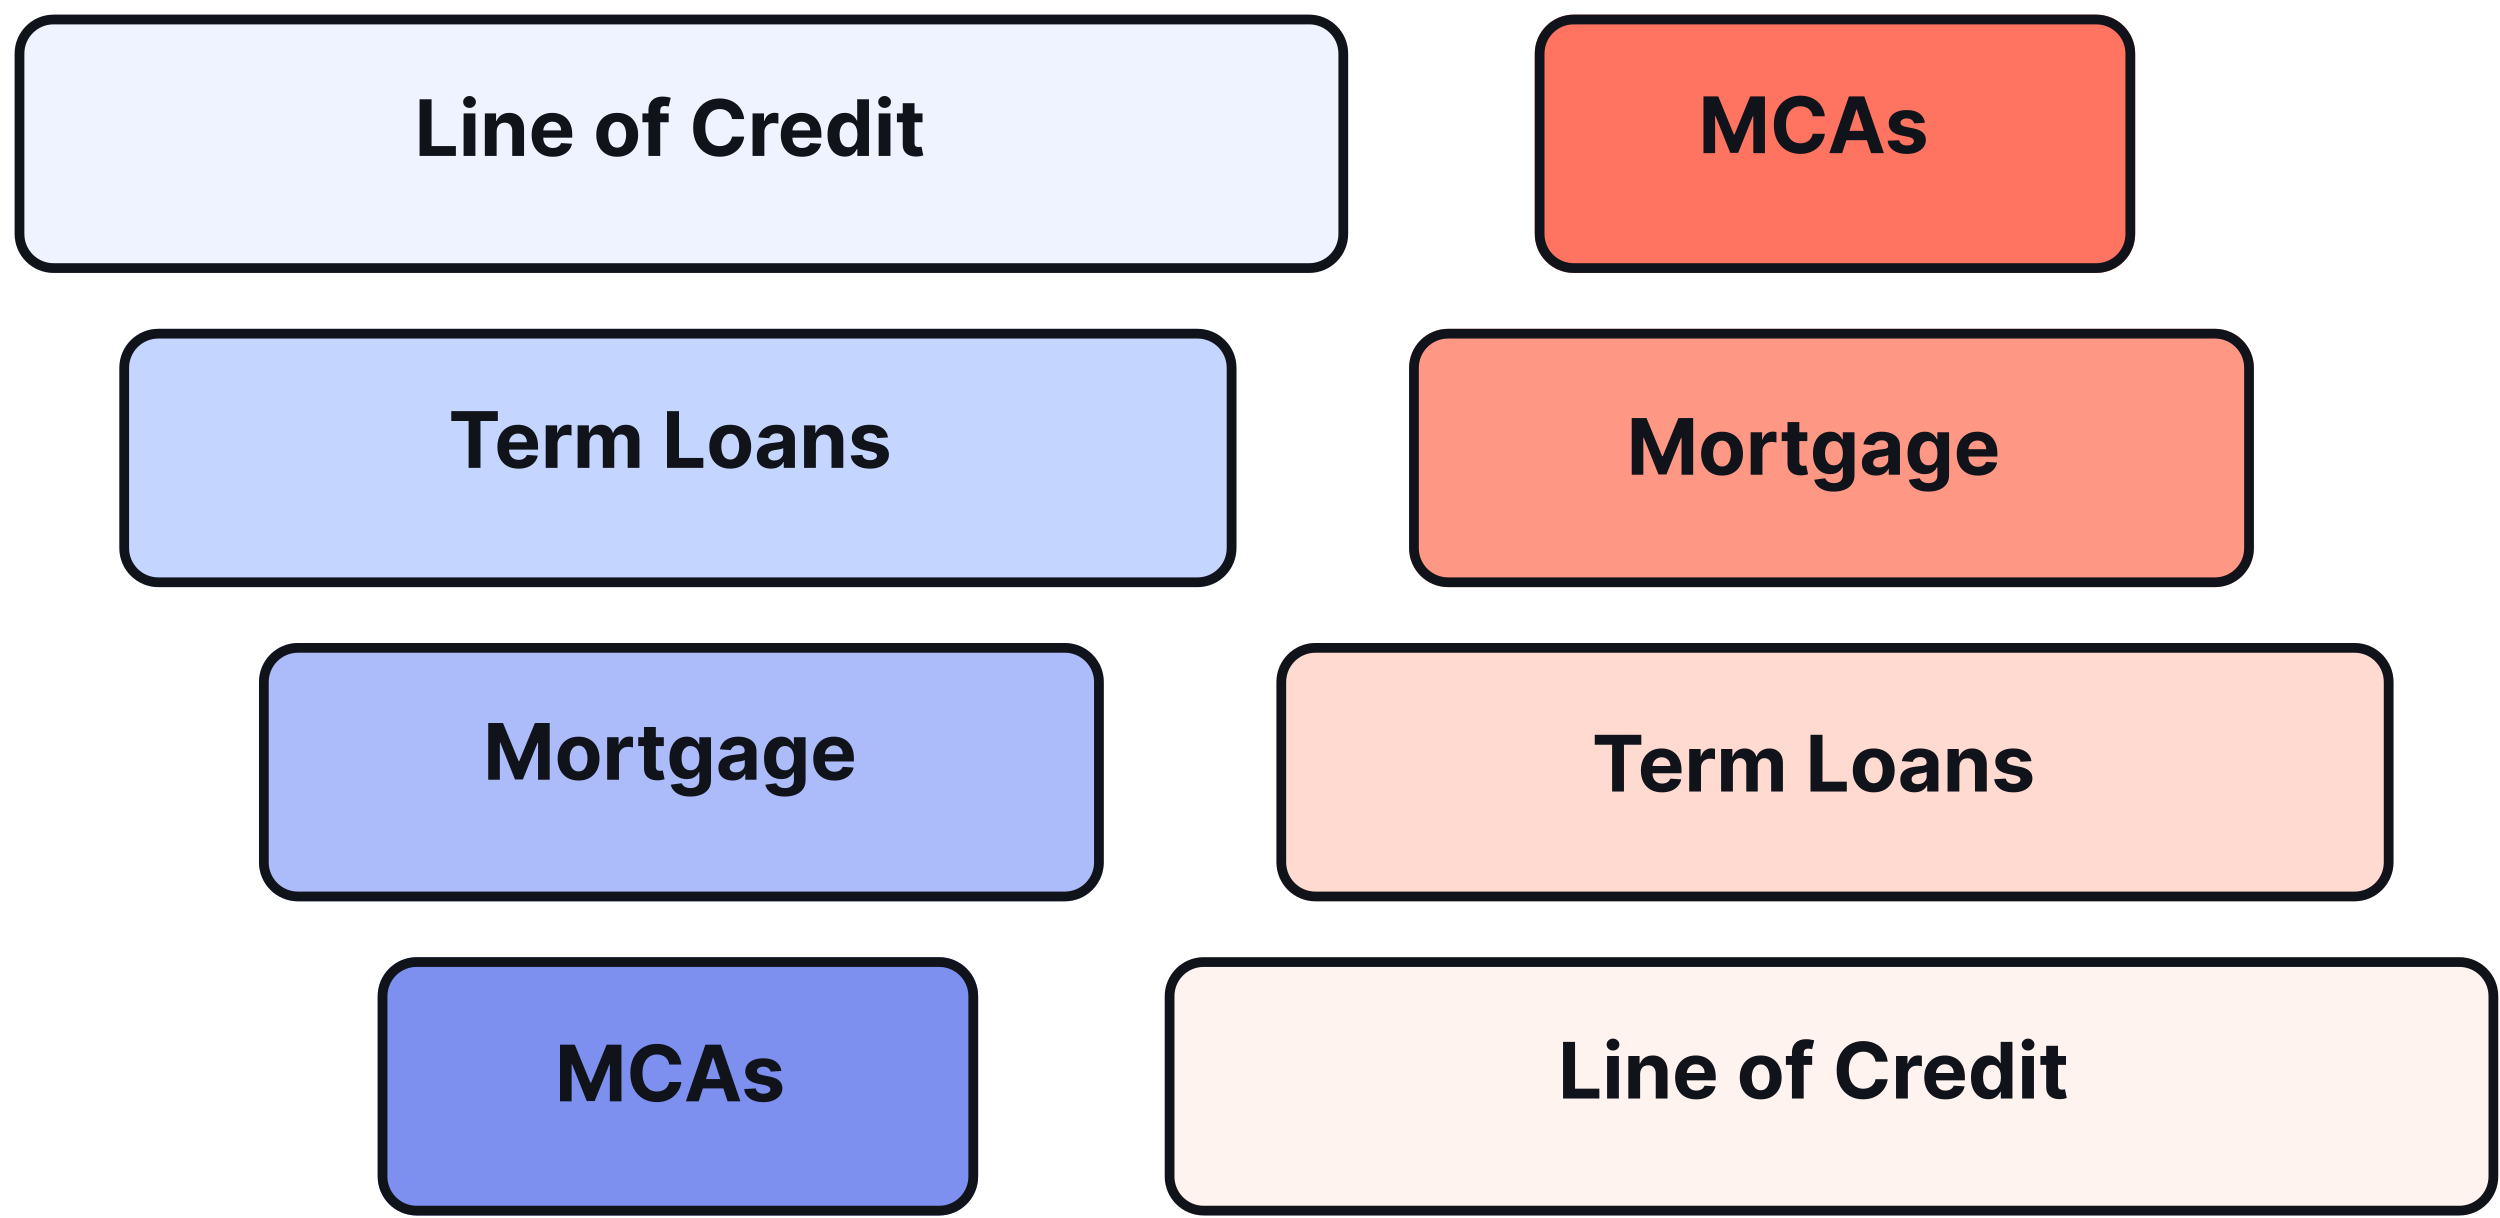
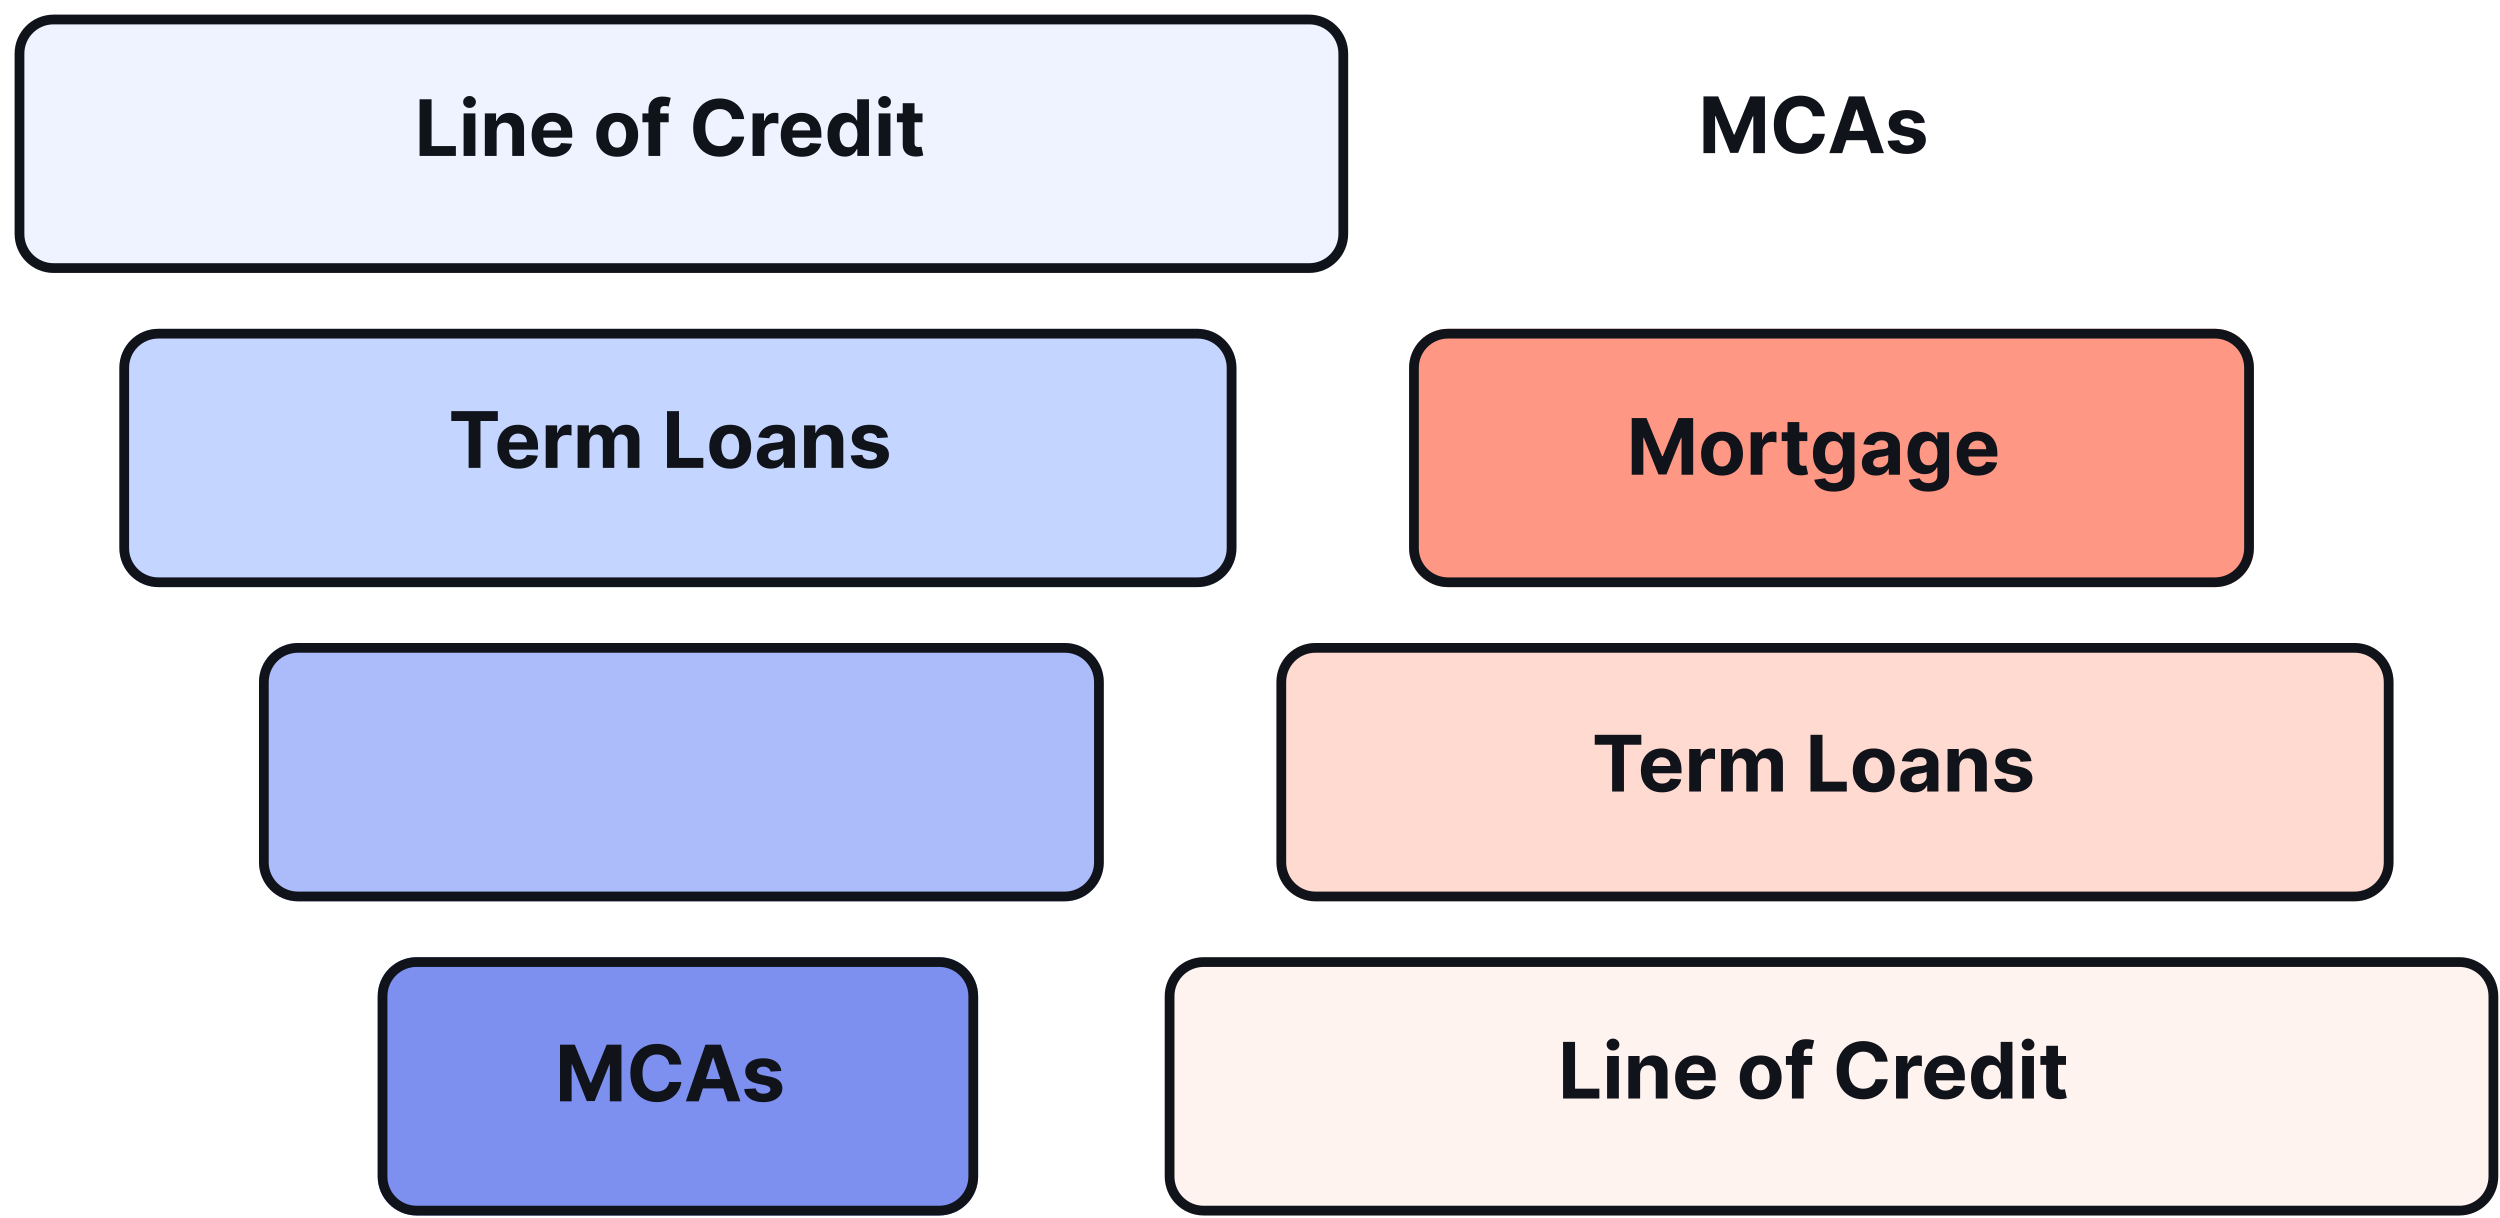
<svg xmlns="http://www.w3.org/2000/svg" width="513" height="250" viewBox="0 0 513 250" fill="none">
  <g filter="url(#filter0_d_311_4403)">
    <path d="M0 8C0 3.582 3.582 0 8 0H265.643C270.061 0 273.643 3.582 273.643 8V45.009C273.643 49.428 270.061 53.009 265.643 53.009H8C3.582 53.009 0 49.428 0 45.009V8Z" fill="#EFF3FF" />
    <path d="M8 1H265.643C269.509 1 272.643 4.134 272.643 8V45.01C272.642 48.876 269.508 52.01 265.643 52.01H8C4.134 52.01 1 48.876 1 45.01V8C1 4.134 4.134 1 8 1Z" stroke="#11131A" stroke-width="2" />
  </g>
  <g filter="url(#filter1_d_311_4403)">
    <path d="M509.643 238.422C509.643 242.84 506.061 246.422 501.643 246.422L244 246.422C239.581 246.422 236 242.84 236 238.422L236 201.413C236 196.994 239.581 193.413 244 193.413L501.643 193.413C506.061 193.413 509.643 196.994 509.643 201.413L509.643 238.422Z" fill="#FFF3EF" />
    <path d="M501.643 245.422L244 245.422C240.134 245.422 237 242.288 237 238.422L237 201.412C237 197.547 240.134 194.412 244 194.412L501.643 194.412C505.508 194.412 508.642 197.547 508.643 201.412L508.643 238.422C508.643 242.288 505.509 245.422 501.643 245.422Z" stroke="#11131A" stroke-width="2" />
  </g>
  <g filter="url(#filter2_d_311_4403)">
    <path d="M21.49 72.471C21.49 68.053 25.072 64.471 29.49 64.471H242.72C247.138 64.471 250.72 68.053 250.72 72.471V109.48C250.72 113.899 247.138 117.48 242.72 117.48H29.49C25.072 117.48 21.49 113.899 21.49 109.48V72.471Z" fill="#C4D5FF" />
    <path d="M29.49 65.471H242.72C246.586 65.471 249.72 68.605 249.72 72.471V109.481C249.72 113.347 246.586 116.481 242.72 116.481H29.49C25.624 116.481 22.49 113.347 22.49 109.481V72.471C22.49 68.605 25.624 65.471 29.49 65.471Z" stroke="#11131A" stroke-width="2" />
  </g>
  <g filter="url(#filter3_d_311_4403)">
    <path d="M488.152 173.951C488.152 178.369 484.571 181.951 480.152 181.951L266.923 181.951C262.504 181.951 258.923 178.369 258.923 173.951L258.923 136.942C258.923 132.523 262.504 128.942 266.923 128.942L480.152 128.942C484.571 128.942 488.152 132.524 488.152 136.942L488.152 173.951Z" fill="#FFDAD1" />
    <path d="M480.152 180.951L266.923 180.951C263.057 180.951 259.923 177.817 259.923 173.951L259.923 136.941C259.923 133.076 263.057 129.941 266.923 129.941L480.152 129.941C484.018 129.941 487.152 133.076 487.152 136.941L487.152 173.951C487.152 177.817 484.018 180.951 480.152 180.951Z" stroke="#11131A" stroke-width="2" />
  </g>
  <g filter="url(#filter4_d_311_4403)">
    <path d="M50.144 136.942C50.144 132.523 53.725 128.942 58.144 128.942H215.499C219.917 128.942 223.499 132.523 223.499 136.942V173.951C223.499 178.369 219.917 181.951 215.499 181.951H58.144C53.725 181.951 50.144 178.369 50.144 173.951V136.942Z" fill="#ACBCFA" />
    <path d="M58.144 129.942H215.499C219.365 129.942 222.499 133.076 222.499 136.942V173.952C222.499 177.817 219.365 180.951 215.499 180.952H58.144C54.278 180.952 51.144 177.817 51.144 173.952V136.942C51.144 133.076 54.278 129.942 58.144 129.942Z" stroke="#11131A" stroke-width="2" />
  </g>
  <g filter="url(#filter5_d_311_4403)">
    <path d="M459.499 109.48C459.499 113.899 455.917 117.48 451.499 117.48L294.144 117.48C289.726 117.48 286.144 113.899 286.144 109.48L286.144 72.471C286.144 68.053 289.726 64.471 294.144 64.471L451.499 64.471C455.917 64.471 459.499 68.053 459.499 72.471L459.499 109.48Z" fill="#FF9785" />
    <path d="M451.499 116.48L294.144 116.48C290.278 116.48 287.144 113.346 287.144 109.48L287.144 72.471C287.144 68.605 290.278 65.471 294.144 65.471L451.499 65.471C455.365 65.471 458.499 68.605 458.499 72.471L458.499 109.48C458.499 113.346 455.365 116.48 451.499 116.48Z" stroke="#11131A" stroke-width="2" />
  </g>
  <g filter="url(#filter6_d_311_4403)">
    <path d="M74.501 201.413C74.501 196.994 78.083 193.413 82.501 193.413H189.712C194.13 193.413 197.712 196.994 197.712 201.413V238.422C197.712 242.84 194.13 246.422 189.712 246.422H82.501C78.083 246.422 74.501 242.84 74.501 238.422V201.413Z" fill="#7D90F0" />
    <path d="M82.501 194.413H189.712C193.578 194.413 196.712 197.547 196.712 201.413V238.422C196.712 242.288 193.578 245.422 189.712 245.422H82.501C78.635 245.422 75.501 242.288 75.501 238.422V201.413C75.501 197.547 78.635 194.413 82.501 194.413Z" stroke="#11131A" stroke-width="2" />
  </g>
  <g filter="url(#filter7_d_311_4403)">
-     <path d="M435.142 45.009C435.142 49.428 431.56 53.009 427.142 53.009L319.931 53.009C315.512 53.009 311.931 49.428 311.931 45.009L311.931 8C311.931 3.582 315.512 4.80046e-06 319.931 5.18672e-06L427.142 1.45594e-05C431.56 1.49457e-05 435.142 3.582 435.142 8L435.142 45.009Z" fill="#FF7461" />
-     <path d="M427.142 52.009L319.931 52.009C316.065 52.009 312.931 48.875 312.931 45.009L312.931 8C312.931 4.134 316.065 1 319.931 1L427.142 1C431.007 1 434.141 4.134 434.142 8L434.142 45.009C434.142 48.875 431.008 52.009 427.142 52.009Z" stroke="#11131A" stroke-width="2" />
-   </g>
+     </g>
  <path d="M86.097 32V20.363H88.558V29.971H93.546V32H86.097ZM95.13 32V23.273H97.55V32H95.13ZM96.346 22.148C95.986 22.148 95.677 22.028 95.42 21.79C95.166 21.547 95.039 21.257 95.039 20.92C95.039 20.587 95.166 20.301 95.42 20.062C95.677 19.82 95.986 19.699 96.346 19.699C96.706 19.699 97.013 19.82 97.266 20.062C97.524 20.301 97.653 20.587 97.653 20.92C97.653 21.257 97.524 21.547 97.266 21.79C97.013 22.028 96.706 22.148 96.346 22.148ZM101.91 26.954V32H99.489V23.273H101.796V24.812H101.898C102.092 24.305 102.415 23.903 102.87 23.608C103.325 23.308 103.876 23.159 104.523 23.159C105.129 23.159 105.658 23.291 106.109 23.557C106.559 23.822 106.91 24.201 107.16 24.693C107.41 25.182 107.535 25.765 107.535 26.443V32H105.114V26.875C105.118 26.341 104.982 25.924 104.705 25.625C104.429 25.322 104.048 25.17 103.563 25.17C103.237 25.17 102.95 25.24 102.7 25.38C102.453 25.521 102.26 25.725 102.12 25.994C101.984 26.259 101.914 26.579 101.91 26.954ZM113.42 32.17C112.522 32.17 111.749 31.988 111.102 31.625C110.458 31.257 109.961 30.738 109.613 30.068C109.264 29.394 109.09 28.596 109.09 27.676C109.09 26.778 109.264 25.99 109.613 25.312C109.961 24.634 110.452 24.106 111.085 23.727C111.721 23.348 112.467 23.159 113.323 23.159C113.899 23.159 114.435 23.252 114.931 23.437C115.431 23.619 115.867 23.894 116.238 24.261C116.613 24.628 116.905 25.091 117.113 25.648C117.321 26.201 117.425 26.848 117.425 27.591V28.255H110.056V26.755H115.147C115.147 26.407 115.071 26.098 114.92 25.829C114.768 25.56 114.558 25.35 114.289 25.199C114.024 25.043 113.715 24.966 113.363 24.966C112.996 24.966 112.67 25.051 112.386 25.221C112.105 25.388 111.886 25.613 111.727 25.898C111.567 26.178 111.486 26.49 111.482 26.835V28.261C111.482 28.693 111.562 29.066 111.721 29.38C111.884 29.695 112.113 29.937 112.408 30.108C112.704 30.278 113.054 30.363 113.46 30.363C113.728 30.363 113.975 30.326 114.198 30.25C114.422 30.174 114.613 30.06 114.772 29.909C114.931 29.757 115.052 29.572 115.136 29.352L117.374 29.5C117.261 30.038 117.028 30.507 116.675 30.909C116.327 31.307 115.876 31.617 115.323 31.841C114.774 32.06 114.139 32.17 113.42 32.17ZM126.651 32.17C125.769 32.17 125.005 31.983 124.362 31.608C123.721 31.229 123.227 30.702 122.879 30.028C122.53 29.35 122.356 28.564 122.356 27.67C122.356 26.769 122.53 25.981 122.879 25.307C123.227 24.628 123.721 24.102 124.362 23.727C125.005 23.348 125.769 23.159 126.651 23.159C127.534 23.159 128.295 23.348 128.935 23.727C129.579 24.102 130.076 24.628 130.424 25.307C130.772 25.981 130.947 26.769 130.947 27.67C130.947 28.564 130.772 29.35 130.424 30.028C130.076 30.702 129.579 31.229 128.935 31.608C128.295 31.983 127.534 32.17 126.651 32.17ZM126.663 30.295C127.064 30.295 127.399 30.182 127.668 29.954C127.937 29.723 128.14 29.409 128.276 29.011C128.416 28.613 128.487 28.161 128.487 27.653C128.487 27.146 128.416 26.693 128.276 26.295C128.14 25.898 127.937 25.583 127.668 25.352C127.399 25.121 127.064 25.005 126.663 25.005C126.257 25.005 125.916 25.121 125.64 25.352C125.367 25.583 125.161 25.898 125.021 26.295C124.884 26.693 124.816 27.146 124.816 27.653C124.816 28.161 124.884 28.613 125.021 29.011C125.161 29.409 125.367 29.723 125.64 29.954C125.916 30.182 126.257 30.295 126.663 30.295ZM137.214 23.273V25.091H131.827V23.273H137.214ZM133.06 32V22.642C133.06 22.009 133.183 21.485 133.43 21.068C133.68 20.651 134.021 20.339 134.452 20.13C134.884 19.922 135.375 19.818 135.924 19.818C136.295 19.818 136.634 19.846 136.941 19.903C137.252 19.96 137.483 20.011 137.634 20.057L137.202 21.875C137.108 21.845 136.99 21.816 136.85 21.79C136.714 21.763 136.574 21.75 136.43 21.75C136.074 21.75 135.826 21.833 135.685 22C135.545 22.163 135.475 22.392 135.475 22.687V32H133.06ZM152.708 24.437H150.219C150.174 24.115 150.081 23.829 149.941 23.579C149.801 23.326 149.621 23.11 149.401 22.932C149.182 22.753 148.928 22.617 148.64 22.523C148.356 22.428 148.047 22.38 147.714 22.38C147.112 22.38 146.587 22.53 146.14 22.829C145.693 23.125 145.346 23.557 145.1 24.125C144.854 24.689 144.731 25.375 144.731 26.182C144.731 27.011 144.854 27.708 145.1 28.273C145.35 28.837 145.699 29.263 146.146 29.551C146.593 29.839 147.11 29.983 147.697 29.983C148.026 29.983 148.331 29.939 148.612 29.852C148.896 29.765 149.147 29.638 149.367 29.471C149.587 29.301 149.769 29.095 149.913 28.852C150.06 28.61 150.163 28.333 150.219 28.023L152.708 28.034C152.644 28.568 152.483 29.083 152.225 29.579C151.971 30.072 151.629 30.513 151.197 30.903C150.769 31.29 150.257 31.596 149.663 31.824C149.072 32.047 148.403 32.159 147.657 32.159C146.619 32.159 145.691 31.924 144.873 31.454C144.058 30.985 143.415 30.305 142.941 29.415C142.471 28.524 142.237 27.447 142.237 26.182C142.237 24.913 142.475 23.833 142.952 22.943C143.43 22.053 144.077 21.375 144.896 20.909C145.714 20.439 146.634 20.204 147.657 20.204C148.331 20.204 148.956 20.299 149.532 20.488C150.112 20.678 150.625 20.954 151.072 21.318C151.519 21.678 151.882 22.119 152.163 22.642C152.447 23.165 152.629 23.763 152.708 24.437ZM154.427 32V23.273H156.773V24.795H156.864C157.023 24.253 157.29 23.845 157.665 23.568C158.04 23.288 158.472 23.148 158.961 23.148C159.082 23.148 159.213 23.155 159.353 23.17C159.493 23.185 159.616 23.206 159.722 23.233V25.38C159.609 25.346 159.451 25.316 159.251 25.29C159.05 25.263 158.866 25.25 158.7 25.25C158.344 25.25 158.025 25.327 157.745 25.483C157.469 25.634 157.249 25.846 157.086 26.119C156.927 26.392 156.847 26.706 156.847 27.062V32H154.427ZM164.545 32.17C163.647 32.17 162.874 31.988 162.227 31.625C161.583 31.257 161.086 30.738 160.738 30.068C160.389 29.394 160.215 28.596 160.215 27.676C160.215 26.778 160.389 25.99 160.738 25.312C161.086 24.634 161.577 24.106 162.21 23.727C162.846 23.348 163.592 23.159 164.448 23.159C165.024 23.159 165.56 23.252 166.056 23.437C166.556 23.619 166.992 23.894 167.363 24.261C167.738 24.628 168.03 25.091 168.238 25.648C168.446 26.201 168.55 26.848 168.55 27.591V28.255H161.181V26.755H166.272C166.272 26.407 166.196 26.098 166.045 25.829C165.893 25.56 165.683 25.35 165.414 25.199C165.149 25.043 164.84 24.966 164.488 24.966C164.121 24.966 163.795 25.051 163.511 25.221C163.23 25.388 163.011 25.613 162.852 25.898C162.692 26.178 162.611 26.49 162.607 26.835V28.261C162.607 28.693 162.687 29.066 162.846 29.38C163.009 29.695 163.238 29.937 163.533 30.108C163.829 30.278 164.179 30.363 164.585 30.363C164.853 30.363 165.1 30.326 165.323 30.25C165.547 30.174 165.738 30.06 165.897 29.909C166.056 29.757 166.177 29.572 166.261 29.352L168.499 29.5C168.386 30.038 168.153 30.507 167.8 30.909C167.452 31.307 167.001 31.617 166.448 31.841C165.899 32.06 165.264 32.17 164.545 32.17ZM173.346 32.142C172.683 32.142 172.083 31.971 171.545 31.63C171.011 31.286 170.586 30.78 170.272 30.113C169.961 29.443 169.806 28.621 169.806 27.648C169.806 26.648 169.967 25.816 170.289 25.153C170.611 24.486 171.039 23.988 171.573 23.659C172.111 23.326 172.7 23.159 173.34 23.159C173.829 23.159 174.236 23.242 174.562 23.409C174.891 23.572 175.156 23.776 175.357 24.023C175.562 24.265 175.717 24.503 175.823 24.738H175.897V20.363H178.312V32H175.925V30.602H175.823C175.71 30.845 175.549 31.085 175.34 31.324C175.136 31.558 174.869 31.753 174.539 31.909C174.213 32.064 173.816 32.142 173.346 32.142ZM174.113 30.216C174.503 30.216 174.833 30.11 175.102 29.898C175.374 29.682 175.583 29.38 175.727 28.994C175.874 28.608 175.948 28.155 175.948 27.636C175.948 27.117 175.876 26.666 175.732 26.284C175.588 25.901 175.38 25.606 175.107 25.398C174.835 25.189 174.503 25.085 174.113 25.085C173.715 25.085 173.38 25.193 173.107 25.409C172.835 25.625 172.628 25.924 172.488 26.307C172.348 26.689 172.278 27.132 172.278 27.636C172.278 28.144 172.348 28.593 172.488 28.983C172.632 29.369 172.838 29.672 173.107 29.892C173.38 30.108 173.715 30.216 174.113 30.216ZM180.302 32V23.273H182.722V32H180.302ZM181.518 22.148C181.158 22.148 180.849 22.028 180.592 21.79C180.338 21.547 180.211 21.257 180.211 20.92C180.211 20.587 180.338 20.301 180.592 20.062C180.849 19.82 181.158 19.699 181.518 19.699C181.878 19.699 182.184 19.82 182.438 20.062C182.696 20.301 182.825 20.587 182.825 20.92C182.825 21.257 182.696 21.547 182.438 21.79C182.184 22.028 181.878 22.148 181.518 22.148ZM189.303 23.273V25.091H184.048V23.273H189.303ZM185.241 21.182H187.661V29.318C187.661 29.541 187.695 29.716 187.763 29.841C187.832 29.962 187.926 30.047 188.048 30.096C188.173 30.146 188.317 30.17 188.479 30.17C188.593 30.17 188.707 30.161 188.82 30.142C188.934 30.119 189.021 30.102 189.082 30.091L189.462 31.892C189.341 31.93 189.171 31.973 188.951 32.023C188.731 32.075 188.464 32.108 188.15 32.119C187.567 32.142 187.055 32.064 186.616 31.886C186.18 31.708 185.841 31.432 185.599 31.057C185.356 30.682 185.237 30.208 185.241 29.636V21.182Z" fill="#11131A" />
  <path d="M349.552 19.786L352.586 19.786L355.791 27.604L355.927 27.604L359.132 19.786L362.166 19.786L362.166 31.422L359.78 31.422L359.78 23.849L359.683 23.849L356.672 31.366L355.047 31.366L352.035 23.82L351.939 23.82L351.939 31.422L349.552 31.422L349.552 19.786ZM374.46 23.86L371.971 23.86C371.926 23.538 371.833 23.252 371.693 23.002C371.553 22.748 371.373 22.532 371.153 22.354C370.934 22.176 370.68 22.04 370.392 21.945C370.108 21.85 369.799 21.803 369.466 21.803C368.863 21.803 368.339 21.953 367.892 22.252C367.445 22.547 367.098 22.979 366.852 23.547C366.606 24.112 366.483 24.797 366.483 25.604C366.483 26.434 366.606 27.131 366.852 27.695C367.102 28.259 367.451 28.686 367.898 28.974C368.345 29.261 368.862 29.405 369.449 29.405C369.778 29.405 370.083 29.362 370.363 29.275C370.648 29.188 370.899 29.061 371.119 28.894C371.339 28.724 371.521 28.517 371.665 28.275C371.812 28.032 371.915 27.756 371.971 27.445L374.46 27.456C374.396 27.991 374.235 28.506 373.977 29.002C373.723 29.494 373.381 29.936 372.949 30.326C372.521 30.712 372.009 31.019 371.415 31.246C370.824 31.47 370.155 31.581 369.409 31.581C368.371 31.581 367.443 31.347 366.625 30.877C365.81 30.407 365.166 29.727 364.693 28.837C364.223 27.947 363.988 26.869 363.988 25.604C363.988 24.335 364.227 23.256 364.704 22.366C365.182 21.475 365.829 20.797 366.648 20.331C367.466 19.862 368.386 19.627 369.409 19.627C370.083 19.627 370.708 19.722 371.284 19.911C371.863 20.1 372.377 20.377 372.824 20.741C373.271 21.1 373.634 21.542 373.915 22.064C374.199 22.587 374.381 23.186 374.46 23.86ZM378.011 31.422L375.375 31.422L379.392 19.786L382.562 19.786L386.574 31.422L383.937 31.422L381.023 22.445L380.932 22.445L378.011 31.422ZM377.846 26.849L384.074 26.849L384.074 28.769L377.846 28.769L377.846 26.849ZM394.987 25.184L392.771 25.32C392.733 25.131 392.652 24.96 392.527 24.809C392.402 24.653 392.237 24.53 392.032 24.439C391.832 24.345 391.591 24.297 391.311 24.297C390.936 24.297 390.62 24.377 390.362 24.536C390.104 24.691 389.976 24.9 389.976 25.161C389.976 25.369 390.059 25.546 390.226 25.689C390.392 25.833 390.678 25.949 391.084 26.036L392.663 26.354C393.512 26.528 394.144 26.809 394.561 27.195C394.978 27.581 395.186 28.089 395.186 28.718C395.186 29.29 395.017 29.792 394.68 30.224C394.347 30.655 393.889 30.992 393.305 31.235C392.726 31.474 392.057 31.593 391.3 31.593C390.144 31.593 389.224 31.352 388.538 30.871C387.856 30.386 387.457 29.727 387.339 28.894L389.72 28.769C389.792 29.121 389.966 29.39 390.243 29.576C390.519 29.758 390.873 29.849 391.305 29.849C391.729 29.849 392.07 29.767 392.328 29.604C392.589 29.438 392.722 29.224 392.726 28.962C392.722 28.742 392.629 28.562 392.447 28.422C392.265 28.278 391.985 28.169 391.606 28.093L390.095 27.792C389.243 27.621 388.608 27.326 388.192 26.905C387.779 26.485 387.572 25.949 387.572 25.297C387.572 24.737 387.724 24.254 388.027 23.849C388.334 23.443 388.764 23.131 389.317 22.911C389.873 22.691 390.525 22.581 391.271 22.581C392.373 22.581 393.241 22.814 393.873 23.28C394.51 23.746 394.881 24.381 394.987 25.184Z" fill="#11131A" />
  <path d="M92.599 86.392V84.363H102.156V86.392H98.594V96H96.162V86.392H92.599ZM106.396 96.17C105.499 96.17 104.726 95.988 104.078 95.625C103.434 95.257 102.938 94.738 102.589 94.068C102.241 93.394 102.067 92.596 102.067 91.676C102.067 90.778 102.241 89.99 102.589 89.312C102.938 88.634 103.429 88.106 104.061 87.727C104.697 87.348 105.444 87.159 106.3 87.159C106.875 87.159 107.411 87.252 107.908 87.437C108.408 87.619 108.843 87.894 109.214 88.261C109.589 88.629 109.881 89.091 110.089 89.647C110.298 90.201 110.402 90.848 110.402 91.591V92.255H103.033V90.755H108.124C108.124 90.407 108.048 90.098 107.896 89.829C107.745 89.56 107.535 89.35 107.266 89.199C107 89.043 106.692 88.966 106.339 88.966C105.972 88.966 105.646 89.051 105.362 89.221C105.082 89.388 104.862 89.613 104.703 89.897C104.544 90.178 104.463 90.49 104.459 90.835V92.261C104.459 92.693 104.538 93.066 104.697 93.38C104.86 93.695 105.089 93.937 105.385 94.108C105.68 94.278 106.031 94.363 106.436 94.363C106.705 94.363 106.951 94.326 107.175 94.25C107.398 94.174 107.589 94.06 107.749 93.909C107.908 93.757 108.029 93.572 108.112 93.352L110.351 93.5C110.237 94.038 110.004 94.507 109.652 94.909C109.304 95.307 108.853 95.617 108.3 95.841C107.75 96.06 107.116 96.17 106.396 96.17ZM111.982 96V87.272H114.328V88.795H114.419C114.578 88.254 114.845 87.844 115.22 87.568C115.595 87.288 116.027 87.147 116.516 87.147C116.637 87.147 116.768 87.155 116.908 87.17C117.048 87.185 117.171 87.206 117.277 87.233V89.38C117.163 89.346 117.006 89.316 116.805 89.29C116.605 89.263 116.421 89.25 116.254 89.25C115.898 89.25 115.58 89.327 115.3 89.483C115.023 89.634 114.804 89.846 114.641 90.119C114.482 90.392 114.402 90.706 114.402 91.062V96H111.982ZM118.528 96V87.272H120.835V88.812H120.938C121.119 88.301 121.422 87.897 121.847 87.602C122.271 87.307 122.778 87.159 123.369 87.159C123.968 87.159 124.477 87.308 124.898 87.608C125.318 87.903 125.598 88.305 125.739 88.812H125.83C126.008 88.312 126.33 87.913 126.795 87.613C127.265 87.31 127.82 87.159 128.46 87.159C129.275 87.159 129.936 87.418 130.443 87.937C130.955 88.452 131.21 89.183 131.21 90.13V96H128.795V90.608C128.795 90.123 128.667 89.759 128.409 89.517C128.152 89.274 127.83 89.153 127.443 89.153C127.004 89.153 126.661 89.293 126.415 89.574C126.169 89.85 126.045 90.216 126.045 90.67V96H123.699V90.557C123.699 90.129 123.576 89.788 123.33 89.534C123.087 89.28 122.767 89.153 122.369 89.153C122.1 89.153 121.858 89.221 121.642 89.358C121.43 89.49 121.261 89.678 121.136 89.92C121.011 90.159 120.949 90.439 120.949 90.761V96H118.528ZM136.871 96V84.363H139.331V93.971H144.32V96H136.871ZM149.847 96.17C148.964 96.17 148.201 95.983 147.557 95.608C146.917 95.229 146.422 94.702 146.074 94.028C145.725 93.35 145.551 92.564 145.551 91.67C145.551 90.769 145.725 89.981 146.074 89.307C146.422 88.629 146.917 88.102 147.557 87.727C148.201 87.348 148.964 87.159 149.847 87.159C150.729 87.159 151.491 87.348 152.131 87.727C152.775 88.102 153.271 88.629 153.619 89.307C153.968 89.981 154.142 90.769 154.142 91.67C154.142 92.564 153.968 93.35 153.619 94.028C153.271 94.702 152.775 95.229 152.131 95.608C151.491 95.983 150.729 96.17 149.847 96.17ZM149.858 94.295C150.259 94.295 150.595 94.182 150.864 93.954C151.133 93.723 151.335 93.409 151.472 93.011C151.612 92.613 151.682 92.161 151.682 91.653C151.682 91.146 151.612 90.693 151.472 90.295C151.335 89.897 151.133 89.583 150.864 89.352C150.595 89.121 150.259 89.005 149.858 89.005C149.453 89.005 149.112 89.121 148.835 89.352C148.563 89.583 148.356 89.897 148.216 90.295C148.08 90.693 148.011 91.146 148.011 91.653C148.011 92.161 148.08 92.613 148.216 93.011C148.356 93.409 148.563 93.723 148.835 93.954C149.112 94.182 149.453 94.295 149.858 94.295ZM158.205 96.165C157.648 96.165 157.152 96.068 156.716 95.875C156.28 95.678 155.936 95.388 155.682 95.005C155.432 94.619 155.307 94.138 155.307 93.562C155.307 93.077 155.396 92.67 155.574 92.341C155.752 92.011 155.994 91.746 156.301 91.545C156.608 91.344 156.956 91.193 157.347 91.091C157.741 90.988 158.153 90.916 158.585 90.875C159.093 90.822 159.502 90.772 159.812 90.727C160.123 90.678 160.348 90.606 160.489 90.511C160.629 90.416 160.699 90.276 160.699 90.091V90.057C160.699 89.697 160.585 89.418 160.358 89.221C160.134 89.024 159.816 88.926 159.403 88.926C158.968 88.926 158.621 89.022 158.364 89.216C158.106 89.405 157.936 89.644 157.852 89.932L155.614 89.75C155.727 89.219 155.951 88.761 156.284 88.375C156.617 87.985 157.047 87.685 157.574 87.477C158.104 87.265 158.718 87.159 159.415 87.159C159.9 87.159 160.364 87.216 160.807 87.329C161.254 87.443 161.65 87.619 161.994 87.858C162.343 88.096 162.617 88.403 162.818 88.778C163.019 89.149 163.119 89.594 163.119 90.113V96H160.824V94.79H160.756C160.616 95.062 160.428 95.303 160.193 95.511C159.958 95.716 159.676 95.877 159.347 95.994C159.017 96.108 158.636 96.165 158.205 96.165ZM158.898 94.494C159.254 94.494 159.568 94.424 159.841 94.284C160.114 94.14 160.328 93.947 160.483 93.704C160.638 93.462 160.716 93.187 160.716 92.88V91.954C160.64 92.004 160.536 92.049 160.403 92.091C160.275 92.129 160.129 92.165 159.966 92.199C159.803 92.229 159.64 92.257 159.477 92.284C159.314 92.307 159.167 92.327 159.034 92.346C158.75 92.388 158.502 92.454 158.29 92.545C158.078 92.636 157.913 92.759 157.795 92.915C157.678 93.066 157.619 93.255 157.619 93.483C157.619 93.812 157.739 94.064 157.977 94.238C158.22 94.409 158.527 94.494 158.898 94.494ZM167.418 90.954V96H164.997V87.272H167.304V88.812H167.406C167.599 88.305 167.923 87.903 168.378 87.608C168.832 87.308 169.384 87.159 170.031 87.159C170.637 87.159 171.166 87.291 171.616 87.557C172.067 87.822 172.418 88.201 172.668 88.693C172.918 89.182 173.043 89.765 173.043 90.443V96H170.622V90.875C170.626 90.341 170.49 89.924 170.213 89.625C169.937 89.322 169.556 89.17 169.071 89.17C168.745 89.17 168.457 89.24 168.207 89.38C167.961 89.521 167.768 89.725 167.628 89.994C167.491 90.259 167.421 90.579 167.418 90.954ZM182.212 89.761L179.996 89.897C179.958 89.708 179.876 89.538 179.751 89.386C179.626 89.231 179.462 89.108 179.257 89.017C179.056 88.922 178.816 88.875 178.536 88.875C178.161 88.875 177.844 88.954 177.587 89.113C177.329 89.269 177.2 89.477 177.2 89.738C177.2 89.947 177.284 90.123 177.45 90.267C177.617 90.411 177.903 90.526 178.308 90.613L179.888 90.932C180.736 91.106 181.369 91.386 181.786 91.772C182.202 92.159 182.411 92.666 182.411 93.295C182.411 93.867 182.242 94.369 181.905 94.801C181.571 95.233 181.113 95.57 180.53 95.812C179.95 96.051 179.282 96.17 178.524 96.17C177.369 96.17 176.448 95.93 175.763 95.449C175.081 94.964 174.681 94.305 174.564 93.471L176.945 93.346C177.017 93.699 177.191 93.968 177.467 94.153C177.744 94.335 178.098 94.426 178.53 94.426C178.954 94.426 179.295 94.344 179.553 94.182C179.814 94.015 179.946 93.801 179.95 93.54C179.946 93.32 179.854 93.14 179.672 93C179.49 92.856 179.21 92.746 178.831 92.67L177.32 92.369C176.467 92.199 175.833 91.903 175.416 91.483C175.003 91.062 174.797 90.526 174.797 89.875C174.797 89.314 174.948 88.831 175.251 88.426C175.558 88.021 175.988 87.708 176.541 87.488C177.098 87.269 177.75 87.159 178.496 87.159C179.598 87.159 180.465 87.392 181.098 87.858C181.734 88.324 182.106 88.958 182.212 89.761Z" fill="#11131A" />
  <path d="M334.826 85.786L337.86 85.786L341.064 93.604L341.201 93.604L344.405 85.786L347.439 85.786L347.439 97.422L345.053 97.422L345.053 89.849L344.956 89.849L341.945 97.366L340.32 97.366L337.309 89.82L337.212 89.82L337.212 97.422L334.826 97.422L334.826 85.786ZM353.364 97.593C352.482 97.593 351.718 97.405 351.074 97.03C350.434 96.651 349.94 96.125 349.591 95.451C349.243 94.773 349.069 93.987 349.069 93.093C349.069 92.191 349.243 91.403 349.591 90.729C349.94 90.051 350.434 89.525 351.074 89.15C351.718 88.771 352.482 88.582 353.364 88.582C354.247 88.582 355.008 88.771 355.648 89.15C356.292 89.525 356.788 90.051 357.137 90.729C357.485 91.403 357.66 92.191 357.66 93.093C357.66 93.987 357.485 94.773 357.137 95.451C356.788 96.125 356.292 96.651 355.648 97.03C355.008 97.405 354.247 97.593 353.364 97.593ZM353.376 95.718C353.777 95.718 354.112 95.604 354.381 95.377C354.65 95.146 354.853 94.832 354.989 94.434C355.129 94.036 355.199 93.583 355.199 93.076C355.199 92.568 355.129 92.116 354.989 91.718C354.853 91.32 354.65 91.006 354.381 90.775C354.112 90.544 353.777 90.428 353.376 90.428C352.97 90.428 352.629 90.544 352.353 90.775C352.08 91.006 351.874 91.32 351.733 91.718C351.597 92.116 351.529 92.568 351.529 93.076C351.529 93.583 351.597 94.036 351.733 94.434C351.874 94.832 352.08 95.146 352.353 95.377C352.629 95.604 352.97 95.718 353.376 95.718ZM359.233 97.422L359.233 88.695L361.58 88.695L361.58 90.218L361.671 90.218C361.83 89.676 362.097 89.267 362.472 88.991C362.847 88.71 363.279 88.57 363.768 88.57C363.889 88.57 364.019 88.578 364.16 88.593C364.3 88.608 364.423 88.629 364.529 88.655L364.529 90.803C364.415 90.769 364.258 90.739 364.057 90.712C363.857 90.686 363.673 90.672 363.506 90.672C363.15 90.672 362.832 90.75 362.552 90.905C362.275 91.057 362.055 91.269 361.893 91.542C361.733 91.814 361.654 92.129 361.654 92.485L361.654 97.422L359.233 97.422ZM370.86 88.695L370.86 90.513L365.604 90.513L365.604 88.695L370.86 88.695ZM366.797 86.604L369.218 86.604L369.218 94.741C369.218 94.964 369.252 95.138 369.32 95.263C369.388 95.385 369.483 95.47 369.604 95.519C369.729 95.568 369.873 95.593 370.036 95.593C370.15 95.593 370.263 95.583 370.377 95.564C370.491 95.542 370.578 95.525 370.638 95.513L371.019 97.314C370.898 97.352 370.727 97.396 370.508 97.445C370.288 97.498 370.021 97.53 369.706 97.542C369.123 97.564 368.612 97.487 368.172 97.309C367.737 97.131 367.398 96.854 367.155 96.479C366.913 96.104 366.794 95.631 366.797 95.059L366.797 86.604ZM376.275 100.877C375.491 100.877 374.818 100.769 374.258 100.553C373.701 100.341 373.258 100.051 372.928 99.684C372.599 99.316 372.385 98.903 372.286 98.445L374.525 98.144C374.593 98.318 374.701 98.481 374.849 98.633C374.996 98.784 375.191 98.905 375.434 98.996C375.68 99.091 375.979 99.138 376.331 99.138C376.858 99.138 377.292 99.01 377.633 98.752C377.977 98.498 378.15 98.072 378.15 97.474L378.15 95.877L378.047 95.877C377.941 96.119 377.782 96.349 377.57 96.564C377.358 96.78 377.085 96.957 376.752 97.093C376.419 97.229 376.021 97.297 375.559 97.297C374.903 97.297 374.307 97.146 373.769 96.843C373.235 96.536 372.809 96.068 372.491 95.439C372.176 94.807 372.019 94.008 372.019 93.042C372.019 92.053 372.18 91.227 372.502 90.564C372.824 89.901 373.252 89.405 373.786 89.076C374.324 88.746 374.913 88.582 375.553 88.582C376.042 88.582 376.451 88.665 376.78 88.832C377.11 88.994 377.375 89.199 377.576 89.445C377.78 89.688 377.938 89.926 378.047 90.161L378.138 90.161L378.138 88.695L380.542 88.695L380.542 97.508C380.542 98.25 380.36 98.871 379.996 99.371C379.633 99.871 379.129 100.246 378.485 100.496C377.845 100.75 377.108 100.877 376.275 100.877ZM376.326 95.479C376.716 95.479 377.046 95.383 377.314 95.189C377.587 94.993 377.796 94.712 377.939 94.349C378.087 93.981 378.161 93.542 378.161 93.03C378.161 92.519 378.089 92.076 377.945 91.701C377.801 91.322 377.593 91.028 377.32 90.82C377.047 90.612 376.716 90.508 376.326 90.508C375.928 90.508 375.593 90.616 375.32 90.832C375.047 91.044 374.841 91.339 374.701 91.718C374.561 92.097 374.491 92.534 374.491 93.03C374.491 93.534 374.561 93.97 374.701 94.337C374.845 94.701 375.051 94.983 375.32 95.184C375.593 95.381 375.928 95.479 376.326 95.479ZM384.956 97.587C384.4 97.587 383.903 97.491 383.468 97.297C383.032 97.1 382.688 96.811 382.434 96.428C382.184 96.042 382.059 95.561 382.059 94.985C382.059 94.5 382.148 94.093 382.326 93.763C382.504 93.434 382.746 93.169 383.053 92.968C383.36 92.767 383.708 92.616 384.099 92.513C384.492 92.411 384.905 92.339 385.337 92.297C385.845 92.244 386.254 92.195 386.564 92.15C386.875 92.1 387.1 92.028 387.241 91.934C387.381 91.839 387.451 91.699 387.451 91.513L387.451 91.479C387.451 91.119 387.337 90.841 387.11 90.644C386.886 90.447 386.568 90.349 386.155 90.349C385.72 90.349 385.373 90.445 385.116 90.638C384.858 90.828 384.688 91.066 384.604 91.354L382.366 91.172C382.479 90.642 382.703 90.184 383.036 89.797C383.369 89.407 383.799 89.108 384.326 88.9C384.856 88.688 385.47 88.582 386.167 88.582C386.652 88.582 387.116 88.638 387.559 88.752C388.006 88.866 388.402 89.042 388.746 89.28C389.095 89.519 389.369 89.826 389.57 90.201C389.771 90.572 389.871 91.017 389.871 91.536L389.871 97.422L387.576 97.422L387.576 96.212L387.508 96.212C387.367 96.485 387.18 96.725 386.945 96.934C386.71 97.138 386.428 97.299 386.099 97.417C385.769 97.53 385.388 97.587 384.956 97.587ZM385.65 95.917C386.006 95.917 386.32 95.847 386.593 95.707C386.866 95.562 387.08 95.369 387.235 95.127C387.39 94.885 387.468 94.61 387.468 94.303L387.468 93.377C387.392 93.426 387.288 93.472 387.155 93.513C387.027 93.551 386.881 93.587 386.718 93.621C386.555 93.651 386.392 93.68 386.229 93.707C386.066 93.729 385.919 93.75 385.786 93.769C385.502 93.811 385.254 93.877 385.042 93.968C384.83 94.059 384.665 94.182 384.547 94.337C384.43 94.489 384.371 94.678 384.371 94.905C384.371 95.235 384.491 95.487 384.729 95.661C384.972 95.832 385.278 95.917 385.65 95.917ZM395.681 100.877C394.897 100.877 394.224 100.769 393.664 100.553C393.107 100.341 392.664 100.051 392.334 99.684C392.005 99.316 391.791 98.903 391.692 98.445L393.931 98.144C393.999 98.318 394.107 98.481 394.255 98.633C394.403 98.784 394.598 98.905 394.84 98.996C395.086 99.091 395.385 99.138 395.738 99.138C396.264 99.138 396.698 99.01 397.039 98.752C397.384 98.498 397.556 98.072 397.556 97.474L397.556 95.877L397.454 95.877C397.348 96.119 397.189 96.349 396.976 96.564C396.764 96.78 396.492 96.957 396.158 97.093C395.825 97.229 395.427 97.297 394.965 97.297C394.31 97.297 393.713 97.146 393.175 96.843C392.641 96.536 392.215 96.068 391.897 95.439C391.582 94.807 391.425 94.008 391.425 93.042C391.425 92.053 391.586 91.227 391.908 90.564C392.23 89.901 392.658 89.405 393.192 89.076C393.73 88.746 394.319 88.582 394.959 88.582C395.448 88.582 395.857 88.665 396.187 88.832C396.516 88.994 396.781 89.199 396.982 89.445C397.187 89.688 397.344 89.926 397.454 90.161L397.545 90.161L397.545 88.695L399.948 88.695L399.948 97.508C399.948 98.25 399.766 98.871 399.403 99.371C399.039 99.871 398.535 100.246 397.891 100.496C397.251 100.75 396.514 100.877 395.681 100.877ZM395.732 95.479C396.122 95.479 396.452 95.383 396.721 95.189C396.993 94.993 397.202 94.712 397.346 94.349C397.493 93.981 397.567 93.542 397.567 93.03C397.567 92.519 397.495 92.076 397.351 91.701C397.207 91.322 396.999 91.028 396.726 90.82C396.454 90.612 396.122 90.508 395.732 90.508C395.334 90.508 394.999 90.616 394.726 90.832C394.454 91.044 394.247 91.339 394.107 91.718C393.967 92.097 393.897 92.534 393.897 93.03C393.897 93.534 393.967 93.97 394.107 94.337C394.251 94.701 394.457 94.983 394.726 95.184C394.999 95.381 395.334 95.479 395.732 95.479ZM405.851 97.593C404.954 97.593 404.181 97.411 403.533 97.047C402.889 96.68 402.393 96.161 402.045 95.491C401.696 94.816 401.522 94.019 401.522 93.099C401.522 92.201 401.696 91.413 402.045 90.735C402.393 90.057 402.884 89.528 403.516 89.15C404.153 88.771 404.899 88.582 405.755 88.582C406.331 88.582 406.867 88.674 407.363 88.86C407.863 89.042 408.298 89.316 408.67 89.684C409.045 90.051 409.336 90.513 409.545 91.07C409.753 91.623 409.857 92.271 409.857 93.013L409.857 93.678L402.488 93.678L402.488 92.178L407.579 92.178C407.579 91.83 407.503 91.521 407.351 91.252C407.2 90.983 406.99 90.773 406.721 90.621C406.456 90.466 406.147 90.388 405.795 90.388C405.427 90.388 405.101 90.474 404.817 90.644C404.537 90.811 404.317 91.036 404.158 91.32C403.999 91.6 403.918 91.913 403.914 92.258L403.914 93.684C403.914 94.116 403.993 94.489 404.153 94.803C404.315 95.118 404.545 95.36 404.84 95.53C405.135 95.701 405.486 95.786 405.891 95.786C406.16 95.786 406.406 95.748 406.63 95.672C406.853 95.597 407.045 95.483 407.204 95.332C407.363 95.18 407.484 94.994 407.567 94.775L409.806 94.922C409.692 95.46 409.459 95.93 409.107 96.332C408.759 96.729 408.308 97.04 407.755 97.263C407.206 97.483 406.571 97.593 405.851 97.593Z" fill="#11131A" />
-   <path d="M100.183 148.363H103.217L106.422 156.182H106.558L109.763 148.363H112.797V160H110.411V152.426H110.314L107.303 159.943H105.678L102.666 152.397H102.57V160H100.183V148.363ZM118.722 160.17C117.839 160.17 117.076 159.983 116.432 159.608C115.792 159.229 115.297 158.702 114.949 158.028C114.6 157.35 114.426 156.564 114.426 155.67C114.426 154.769 114.6 153.981 114.949 153.307C115.297 152.629 115.792 152.102 116.432 151.727C117.076 151.348 117.839 151.159 118.722 151.159C119.604 151.159 120.366 151.348 121.006 151.727C121.65 152.102 122.146 152.629 122.494 153.307C122.843 153.981 123.017 154.769 123.017 155.67C123.017 156.564 122.843 157.35 122.494 158.028C122.146 158.702 121.65 159.229 121.006 159.608C120.366 159.983 119.604 160.17 118.722 160.17ZM118.733 158.295C119.134 158.295 119.47 158.182 119.739 157.954C120.008 157.723 120.21 157.409 120.347 157.011C120.487 156.613 120.557 156.161 120.557 155.653C120.557 155.146 120.487 154.693 120.347 154.295C120.21 153.897 120.008 153.583 119.739 153.352C119.47 153.121 119.134 153.005 118.733 153.005C118.328 153.005 117.987 153.121 117.71 153.352C117.438 153.583 117.231 153.897 117.091 154.295C116.955 154.693 116.886 155.146 116.886 155.653C116.886 156.161 116.955 156.613 117.091 157.011C117.231 157.409 117.438 157.723 117.71 157.954C117.987 158.182 118.328 158.295 118.733 158.295ZM124.591 160V151.272H126.938V152.795H127.028C127.188 152.254 127.455 151.844 127.83 151.568C128.205 151.288 128.636 151.147 129.125 151.147C129.246 151.147 129.377 151.155 129.517 151.17C129.657 151.185 129.78 151.206 129.886 151.233V153.38C129.773 153.346 129.616 153.316 129.415 153.29C129.214 153.263 129.03 153.25 128.864 153.25C128.508 153.25 128.189 153.327 127.909 153.483C127.633 153.634 127.413 153.846 127.25 154.119C127.091 154.392 127.011 154.706 127.011 155.062V160H124.591ZM136.217 151.272V153.091H130.962V151.272H136.217ZM132.155 149.182H134.575V157.318C134.575 157.541 134.609 157.716 134.678 157.841C134.746 157.962 134.84 158.047 134.962 158.096C135.087 158.146 135.231 158.17 135.393 158.17C135.507 158.17 135.621 158.161 135.734 158.142C135.848 158.119 135.935 158.102 135.996 158.091L136.376 159.892C136.255 159.93 136.085 159.973 135.865 160.022C135.645 160.076 135.378 160.108 135.064 160.119C134.481 160.142 133.969 160.064 133.53 159.886C133.094 159.708 132.755 159.432 132.513 159.057C132.27 158.682 132.151 158.208 132.155 157.636V149.182ZM141.632 163.454C140.848 163.454 140.176 163.346 139.615 163.13C139.058 162.918 138.615 162.629 138.286 162.261C137.956 161.894 137.742 161.481 137.643 161.022L139.882 160.721C139.95 160.896 140.058 161.058 140.206 161.21C140.354 161.361 140.549 161.483 140.791 161.574C141.037 161.668 141.337 161.716 141.689 161.716C142.215 161.716 142.649 161.587 142.99 161.329C143.335 161.076 143.507 160.649 143.507 160.051V158.454H143.405C143.299 158.697 143.14 158.926 142.928 159.142C142.715 159.358 142.443 159.534 142.109 159.67C141.776 159.807 141.378 159.875 140.916 159.875C140.261 159.875 139.664 159.723 139.126 159.42C138.592 159.113 138.166 158.646 137.848 158.017C137.534 157.384 137.376 156.585 137.376 155.619C137.376 154.63 137.537 153.805 137.859 153.142C138.181 152.479 138.609 151.983 139.143 151.653C139.681 151.324 140.27 151.159 140.911 151.159C141.399 151.159 141.808 151.242 142.138 151.409C142.467 151.572 142.732 151.776 142.933 152.022C143.138 152.265 143.295 152.504 143.405 152.738H143.496V151.272H145.899V160.085C145.899 160.827 145.717 161.449 145.354 161.949C144.99 162.449 144.486 162.824 143.842 163.074C143.202 163.327 142.465 163.454 141.632 163.454ZM141.683 158.057C142.073 158.057 142.403 157.96 142.672 157.767C142.945 157.57 143.153 157.29 143.297 156.926C143.445 156.558 143.518 156.119 143.518 155.608C143.518 155.096 143.446 154.653 143.303 154.278C143.159 153.899 142.95 153.606 142.678 153.397C142.405 153.189 142.073 153.085 141.683 153.085C141.286 153.085 140.95 153.193 140.678 153.409C140.405 153.621 140.198 153.916 140.058 154.295C139.918 154.674 139.848 155.111 139.848 155.608C139.848 156.111 139.918 156.547 140.058 156.915C140.202 157.278 140.409 157.56 140.678 157.761C140.95 157.958 141.286 158.057 141.683 158.057ZM150.314 160.165C149.757 160.165 149.261 160.068 148.825 159.875C148.39 159.678 148.045 159.388 147.791 159.005C147.541 158.619 147.416 158.138 147.416 157.562C147.416 157.077 147.505 156.67 147.683 156.341C147.861 156.011 148.104 155.746 148.411 155.545C148.717 155.344 149.066 155.193 149.456 155.091C149.85 154.988 150.263 154.916 150.695 154.875C151.202 154.822 151.611 154.772 151.922 154.727C152.232 154.678 152.458 154.606 152.598 154.511C152.738 154.416 152.808 154.276 152.808 154.091V154.057C152.808 153.697 152.695 153.418 152.467 153.221C152.244 153.024 151.926 152.926 151.513 152.926C151.077 152.926 150.731 153.022 150.473 153.216C150.215 153.405 150.045 153.644 149.962 153.932L147.723 153.75C147.837 153.219 148.06 152.761 148.393 152.375C148.727 151.985 149.157 151.685 149.683 151.477C150.214 151.265 150.827 151.159 151.524 151.159C152.009 151.159 152.473 151.216 152.916 151.329C153.363 151.443 153.759 151.619 154.104 151.858C154.452 152.096 154.727 152.403 154.928 152.778C155.128 153.149 155.229 153.594 155.229 154.113V160H152.933V158.79H152.865C152.725 159.062 152.537 159.303 152.303 159.511C152.068 159.716 151.786 159.877 151.456 159.994C151.126 160.108 150.746 160.165 150.314 160.165ZM151.007 158.494C151.363 158.494 151.678 158.424 151.95 158.284C152.223 158.14 152.437 157.947 152.592 157.704C152.748 157.462 152.825 157.187 152.825 156.88V155.954C152.75 156.004 152.645 156.049 152.513 156.091C152.384 156.129 152.238 156.165 152.075 156.199C151.912 156.229 151.75 156.257 151.587 156.284C151.424 156.307 151.276 156.327 151.143 156.346C150.859 156.388 150.611 156.454 150.399 156.545C150.187 156.636 150.022 156.759 149.905 156.915C149.787 157.066 149.729 157.255 149.729 157.483C149.729 157.812 149.848 158.064 150.087 158.238C150.329 158.409 150.636 158.494 151.007 158.494ZM161.038 163.454C160.254 163.454 159.582 163.346 159.021 163.13C158.464 162.918 158.021 162.629 157.692 162.261C157.362 161.894 157.148 161.481 157.05 161.022L159.288 160.721C159.357 160.896 159.464 161.058 159.612 161.21C159.76 161.361 159.955 161.483 160.197 161.574C160.444 161.668 160.743 161.716 161.095 161.716C161.622 161.716 162.055 161.587 162.396 161.329C162.741 161.076 162.913 160.649 162.913 160.051V158.454H162.811C162.705 158.697 162.546 158.926 162.334 159.142C162.122 159.358 161.849 159.534 161.516 159.67C161.182 159.807 160.785 159.875 160.322 159.875C159.667 159.875 159.071 159.723 158.533 159.42C157.999 159.113 157.572 158.646 157.254 158.017C156.94 157.384 156.783 156.585 156.783 155.619C156.783 154.63 156.944 153.805 157.266 153.142C157.588 152.479 158.016 151.983 158.55 151.653C159.088 151.324 159.677 151.159 160.317 151.159C160.805 151.159 161.214 151.242 161.544 151.409C161.874 151.572 162.139 151.776 162.339 152.022C162.544 152.265 162.701 152.504 162.811 152.738H162.902V151.272H165.305V160.085C165.305 160.827 165.124 161.449 164.76 161.949C164.396 162.449 163.893 162.824 163.249 163.074C162.608 163.327 161.872 163.454 161.038 163.454ZM161.089 158.057C161.48 158.057 161.809 157.96 162.078 157.767C162.351 157.57 162.559 157.29 162.703 156.926C162.851 156.558 162.925 156.119 162.925 155.608C162.925 155.096 162.853 154.653 162.709 154.278C162.565 153.899 162.357 153.606 162.084 153.397C161.811 153.189 161.48 153.085 161.089 153.085C160.692 153.085 160.357 153.193 160.084 153.409C159.811 153.621 159.605 153.916 159.464 154.295C159.324 154.674 159.254 155.111 159.254 155.608C159.254 156.111 159.324 156.547 159.464 156.915C159.608 157.278 159.815 157.56 160.084 157.761C160.357 157.958 160.692 158.057 161.089 158.057ZM171.209 160.17C170.311 160.17 169.538 159.988 168.891 159.625C168.247 159.257 167.75 158.738 167.402 158.068C167.054 157.394 166.879 156.596 166.879 155.676C166.879 154.778 167.054 153.99 167.402 153.312C167.75 152.634 168.241 152.106 168.874 151.727C169.51 151.348 170.256 151.159 171.112 151.159C171.688 151.159 172.224 151.252 172.72 151.437C173.22 151.619 173.656 151.894 174.027 152.261C174.402 152.629 174.694 153.091 174.902 153.647C175.11 154.201 175.214 154.848 175.214 155.591V156.255H167.845V154.755H172.936C172.936 154.407 172.86 154.098 172.709 153.829C172.557 153.56 172.347 153.35 172.078 153.199C171.813 153.043 171.504 152.966 171.152 152.966C170.785 152.966 170.459 153.051 170.175 153.221C169.894 153.388 169.675 153.613 169.516 153.897C169.357 154.178 169.275 154.49 169.271 154.835V156.261C169.271 156.693 169.351 157.066 169.51 157.38C169.673 157.695 169.902 157.937 170.197 158.108C170.493 158.278 170.843 158.363 171.249 158.363C171.518 158.363 171.764 158.326 171.987 158.25C172.211 158.174 172.402 158.06 172.561 157.909C172.72 157.757 172.841 157.572 172.925 157.352L175.163 157.5C175.05 158.038 174.817 158.507 174.464 158.909C174.116 159.307 173.665 159.617 173.112 159.841C172.563 160.06 171.929 160.17 171.209 160.17Z" fill="#11131A" />
  <path d="M327.242 152.814L327.242 150.786L336.799 150.786L336.799 152.814L333.236 152.814L333.236 162.422L330.805 162.422L330.805 152.814L327.242 152.814ZM341.039 162.593C340.141 162.593 339.368 162.411 338.721 162.047C338.077 161.68 337.581 161.161 337.232 160.491C336.884 159.816 336.709 159.019 336.709 158.099C336.709 157.201 336.884 156.413 337.232 155.735C337.581 155.057 338.071 154.528 338.704 154.15C339.34 153.771 340.086 153.581 340.942 153.581C341.518 153.581 342.054 153.674 342.55 153.86C343.05 154.042 343.486 154.316 343.857 154.684C344.232 155.051 344.524 155.513 344.732 156.07C344.94 156.623 345.045 157.271 345.045 158.013L345.045 158.678L337.675 158.678L337.675 157.178L342.766 157.178C342.766 156.83 342.69 156.521 342.539 156.252C342.387 155.983 342.177 155.773 341.908 155.621C341.643 155.466 341.334 155.388 340.982 155.388C340.615 155.388 340.289 155.474 340.005 155.644C339.724 155.811 339.505 156.036 339.346 156.32C339.187 156.6 339.105 156.913 339.101 157.258L339.101 158.684C339.101 159.116 339.181 159.489 339.34 159.803C339.503 160.117 339.732 160.36 340.028 160.53C340.323 160.701 340.673 160.786 341.079 160.786C341.348 160.786 341.594 160.748 341.817 160.672C342.041 160.597 342.232 160.483 342.391 160.331C342.55 160.18 342.671 159.994 342.755 159.775L344.993 159.922C344.88 160.46 344.647 160.93 344.295 161.331C343.946 161.729 343.495 162.04 342.942 162.263C342.393 162.483 341.759 162.593 341.039 162.593ZM346.624 162.422L346.624 153.695L348.971 153.695L348.971 155.218L349.062 155.218C349.221 154.676 349.488 154.267 349.863 153.991C350.238 153.71 350.67 153.57 351.158 153.57C351.279 153.57 351.41 153.578 351.55 153.593C351.69 153.608 351.814 153.629 351.92 153.655L351.92 155.803C351.806 155.769 351.649 155.739 351.448 155.712C351.247 155.686 351.064 155.672 350.897 155.672C350.541 155.672 350.223 155.75 349.942 155.905C349.666 156.057 349.446 156.269 349.283 156.542C349.124 156.814 349.045 157.129 349.045 157.485L349.045 162.422L346.624 162.422ZM353.171 162.422L353.171 153.695L355.478 153.695L355.478 155.235L355.58 155.235C355.762 154.724 356.065 154.32 356.489 154.025C356.913 153.729 357.421 153.581 358.012 153.581C358.61 153.581 359.12 153.731 359.54 154.03C359.961 154.326 360.241 154.727 360.381 155.235L360.472 155.235C360.65 154.735 360.972 154.335 361.438 154.036C361.908 153.733 362.463 153.581 363.103 153.581C363.917 153.581 364.578 153.841 365.086 154.36C365.597 154.875 365.853 155.606 365.853 156.553L365.853 162.422L363.438 162.422L363.438 157.03C363.438 156.545 363.309 156.182 363.052 155.939C362.794 155.697 362.472 155.576 362.086 155.576C361.646 155.576 361.304 155.716 361.057 155.996C360.811 156.273 360.688 156.638 360.688 157.093L360.688 162.422L358.341 162.422L358.341 156.979C358.341 156.551 358.218 156.21 357.972 155.956C357.73 155.703 357.41 155.576 357.012 155.576C356.743 155.576 356.501 155.644 356.285 155.78C356.073 155.913 355.904 156.1 355.779 156.343C355.654 156.581 355.591 156.862 355.591 157.184L355.591 162.422L353.171 162.422ZM371.513 162.422L371.513 150.786L373.974 150.786L373.974 160.394L378.962 160.394L378.962 162.422L371.513 162.422ZM384.489 162.593C383.607 162.593 382.843 162.405 382.199 162.03C381.559 161.652 381.065 161.125 380.716 160.451C380.368 159.773 380.194 158.987 380.194 158.093C380.194 157.191 380.368 156.403 380.716 155.729C381.065 155.051 381.559 154.525 382.199 154.15C382.843 153.771 383.607 153.581 384.489 153.581C385.372 153.581 386.133 153.771 386.773 154.15C387.417 154.525 387.913 155.051 388.262 155.729C388.61 156.403 388.785 157.191 388.785 158.093C388.785 158.987 388.61 159.773 388.262 160.451C387.913 161.125 387.417 161.652 386.773 162.03C386.133 162.405 385.372 162.593 384.489 162.593ZM384.501 160.718C384.902 160.718 385.237 160.604 385.506 160.377C385.775 160.146 385.978 159.831 386.114 159.434C386.254 159.036 386.324 158.583 386.324 158.076C386.324 157.568 386.254 157.116 386.114 156.718C385.978 156.32 385.775 156.006 385.506 155.775C385.237 155.544 384.902 155.428 384.501 155.428C384.095 155.428 383.754 155.544 383.478 155.775C383.205 156.006 382.999 156.32 382.858 156.718C382.722 157.116 382.654 157.568 382.654 158.076C382.654 158.583 382.722 159.036 382.858 159.434C382.999 159.831 383.205 160.146 383.478 160.377C383.754 160.604 384.095 160.718 384.501 160.718ZM392.847 162.587C392.29 162.587 391.794 162.491 391.358 162.297C390.923 162.1 390.578 161.811 390.324 161.428C390.074 161.042 389.949 160.561 389.949 159.985C389.949 159.5 390.038 159.093 390.216 158.763C390.394 158.434 390.637 158.169 390.944 157.968C391.251 157.767 391.599 157.616 391.989 157.513C392.383 157.411 392.796 157.339 393.228 157.297C393.735 157.244 394.144 157.195 394.455 157.15C394.766 157.1 394.991 157.028 395.131 156.934C395.271 156.839 395.341 156.699 395.341 156.513L395.341 156.479C395.341 156.119 395.228 155.841 395.001 155.644C394.777 155.447 394.459 155.349 394.046 155.349C393.61 155.349 393.264 155.445 393.006 155.638C392.749 155.828 392.578 156.066 392.495 156.354L390.256 156.172C390.37 155.642 390.593 155.184 390.927 154.797C391.26 154.407 391.69 154.108 392.216 153.9C392.747 153.688 393.36 153.581 394.057 153.581C394.542 153.581 395.006 153.638 395.449 153.752C395.896 153.866 396.292 154.042 396.637 154.28C396.985 154.519 397.26 154.826 397.461 155.201C397.662 155.572 397.762 156.017 397.762 156.536L397.762 162.422L395.466 162.422L395.466 161.212L395.398 161.212C395.258 161.485 395.071 161.725 394.836 161.934C394.601 162.138 394.319 162.299 393.989 162.417C393.66 162.53 393.279 162.587 392.847 162.587ZM393.54 160.917C393.896 160.917 394.211 160.847 394.483 160.706C394.756 160.563 394.97 160.369 395.126 160.127C395.281 159.885 395.358 159.61 395.358 159.303L395.358 158.377C395.283 158.426 395.179 158.472 395.046 158.513C394.917 158.551 394.771 158.587 394.608 158.621C394.446 158.652 394.283 158.68 394.12 158.706C393.957 158.729 393.809 158.75 393.677 158.769C393.393 158.811 393.144 158.877 392.932 158.968C392.72 159.059 392.555 159.182 392.438 159.337C392.321 159.489 392.262 159.678 392.262 159.905C392.262 160.235 392.381 160.487 392.62 160.661C392.862 160.831 393.169 160.917 393.54 160.917ZM402.06 157.377L402.06 162.422L399.64 162.422L399.64 153.695L401.947 153.695L401.947 155.235L402.049 155.235C402.242 154.727 402.566 154.326 403.02 154.03C403.475 153.731 404.026 153.581 404.674 153.581C405.28 153.581 405.808 153.714 406.259 153.979C406.71 154.244 407.06 154.623 407.31 155.116C407.56 155.604 407.685 156.188 407.685 156.866L407.685 162.422L405.265 162.422L405.265 157.297C405.269 156.763 405.132 156.347 404.856 156.047C404.579 155.744 404.198 155.593 403.714 155.593C403.388 155.593 403.1 155.663 402.85 155.803C402.604 155.943 402.411 156.148 402.27 156.417C402.134 156.682 402.064 157.002 402.06 157.377ZM416.854 156.184L414.638 156.32C414.6 156.131 414.519 155.96 414.394 155.809C414.269 155.653 414.104 155.53 413.9 155.439C413.699 155.345 413.458 155.297 413.178 155.297C412.803 155.297 412.487 155.377 412.229 155.536C411.972 155.691 411.843 155.9 411.843 156.161C411.843 156.369 411.926 156.545 412.093 156.689C412.26 156.833 412.546 156.949 412.951 157.036L414.53 157.354C415.379 157.528 416.011 157.809 416.428 158.195C416.845 158.581 417.053 159.089 417.053 159.718C417.053 160.29 416.885 160.792 416.547 161.224C416.214 161.655 415.756 161.992 415.172 162.235C414.593 162.474 413.924 162.593 413.167 162.593C412.011 162.593 411.091 162.352 410.405 161.871C409.724 161.386 409.324 160.727 409.206 159.894L411.587 159.769C411.659 160.121 411.833 160.39 412.11 160.576C412.386 160.758 412.741 160.849 413.172 160.849C413.597 160.849 413.938 160.767 414.195 160.604C414.456 160.438 414.589 160.224 414.593 159.962C414.589 159.742 414.496 159.563 414.314 159.422C414.133 159.278 413.852 159.169 413.474 159.093L411.962 158.792C411.11 158.621 410.475 158.326 410.059 157.905C409.646 157.485 409.439 156.949 409.439 156.297C409.439 155.737 409.591 155.254 409.894 154.849C410.201 154.443 410.631 154.131 411.184 153.911C411.741 153.691 412.392 153.581 413.138 153.581C414.241 153.581 415.108 153.814 415.741 154.28C416.377 154.746 416.748 155.381 416.854 156.184Z" fill="#11131A" />
  <path d="M114.91 214.363H117.944L121.148 222.182H121.285L124.489 214.363H127.523V226H125.137V218.426H125.04L122.029 225.943H120.404L117.393 218.397H117.296V226H114.91V214.363ZM139.817 218.437H137.329C137.283 218.115 137.191 217.829 137.05 217.579C136.91 217.326 136.73 217.11 136.511 216.932C136.291 216.754 136.037 216.617 135.749 216.522C135.465 216.428 135.156 216.38 134.823 216.38C134.221 216.38 133.696 216.53 133.249 216.829C132.802 217.125 132.456 217.557 132.21 218.125C131.963 218.689 131.84 219.375 131.84 220.182C131.84 221.011 131.963 221.708 132.21 222.272C132.46 222.837 132.808 223.263 133.255 223.551C133.702 223.839 134.219 223.983 134.806 223.983C135.136 223.983 135.441 223.939 135.721 223.852C136.005 223.765 136.257 223.638 136.477 223.471C136.696 223.301 136.878 223.094 137.022 222.852C137.17 222.61 137.272 222.333 137.329 222.022L139.817 222.034C139.753 222.568 139.592 223.083 139.335 223.579C139.081 224.072 138.738 224.513 138.306 224.903C137.878 225.29 137.367 225.596 136.772 225.824C136.181 226.047 135.513 226.159 134.766 226.159C133.728 226.159 132.8 225.924 131.982 225.454C131.168 224.985 130.524 224.305 130.05 223.415C129.581 222.524 129.346 221.447 129.346 220.182C129.346 218.913 129.585 217.833 130.062 216.943C130.539 216.053 131.187 215.375 132.005 214.909C132.823 214.439 133.744 214.204 134.766 214.204C135.441 214.204 136.066 214.299 136.641 214.488C137.221 214.678 137.734 214.954 138.181 215.318C138.628 215.678 138.992 216.119 139.272 216.642C139.556 217.165 139.738 217.763 139.817 218.437ZM143.369 226H140.732L144.749 214.363H147.92L151.931 226H149.295L146.38 217.022H146.289L143.369 226ZM143.204 221.426H149.431V223.346H143.204V221.426ZM160.344 219.761L158.129 219.897C158.091 219.708 158.009 219.538 157.884 219.386C157.759 219.231 157.594 219.108 157.39 219.017C157.189 218.922 156.949 218.875 156.668 218.875C156.293 218.875 155.977 218.954 155.719 219.113C155.462 219.269 155.333 219.477 155.333 219.738C155.333 219.947 155.416 220.123 155.583 220.267C155.75 220.411 156.036 220.526 156.441 220.613L158.021 220.932C158.869 221.106 159.502 221.386 159.918 221.772C160.335 222.159 160.543 222.666 160.543 223.295C160.543 223.867 160.375 224.369 160.038 224.801C159.704 225.233 159.246 225.57 158.663 225.812C158.083 226.051 157.415 226.17 156.657 226.17C155.502 226.17 154.581 225.93 153.896 225.449C153.214 224.964 152.814 224.305 152.697 223.471L155.077 223.346C155.149 223.699 155.324 223.968 155.6 224.153C155.877 224.335 156.231 224.426 156.663 224.426C157.087 224.426 157.428 224.344 157.685 224.182C157.947 224.015 158.079 223.801 158.083 223.54C158.079 223.32 157.987 223.14 157.805 223C157.623 222.856 157.343 222.746 156.964 222.67L155.452 222.369C154.6 222.199 153.966 221.903 153.549 221.483C153.136 221.062 152.93 220.526 152.93 219.875C152.93 219.314 153.081 218.831 153.384 218.426C153.691 218.021 154.121 217.708 154.674 217.488C155.231 217.269 155.882 217.159 156.629 217.159C157.731 217.159 158.598 217.392 159.231 217.858C159.867 218.324 160.238 218.958 160.344 219.761Z" fill="#11131A" />
  <path d="M320.74 225.422L320.74 213.786L323.2 213.786L323.2 223.394L328.189 223.394L328.189 225.422L320.74 225.422ZM329.773 225.422L329.773 216.695L332.193 216.695L332.193 225.422L329.773 225.422ZM330.988 215.57C330.629 215.57 330.32 215.451 330.062 215.212C329.809 214.97 329.682 214.68 329.682 214.343C329.682 214.009 329.809 213.724 330.062 213.485C330.32 213.242 330.629 213.121 330.988 213.121C331.348 213.121 331.655 213.242 331.909 213.485C332.166 213.724 332.295 214.009 332.295 214.343C332.295 214.68 332.166 214.97 331.909 215.212C331.655 215.451 331.348 215.57 330.988 215.57ZM336.552 220.377L336.552 225.422L334.132 225.422L334.132 216.695L336.439 216.695L336.439 218.235L336.541 218.235C336.734 217.727 337.058 217.326 337.513 217.03C337.967 216.731 338.518 216.581 339.166 216.581C339.772 216.581 340.3 216.714 340.751 216.979C341.202 217.244 341.552 217.623 341.802 218.116C342.052 218.604 342.177 219.188 342.177 219.866L342.177 225.422L339.757 225.422L339.757 220.297C339.761 219.763 339.624 219.347 339.348 219.047C339.071 218.744 338.691 218.593 338.206 218.593C337.88 218.593 337.592 218.663 337.342 218.803C337.096 218.943 336.903 219.148 336.763 219.417C336.626 219.682 336.556 220.002 336.552 220.377ZM348.062 225.593C347.165 225.593 346.392 225.411 345.744 225.047C345.1 224.68 344.604 224.161 344.256 223.491C343.907 222.816 343.733 222.019 343.733 221.099C343.733 220.201 343.907 219.413 344.256 218.735C344.604 218.057 345.095 217.528 345.727 217.15C346.363 216.771 347.11 216.581 347.966 216.581C348.541 216.581 349.077 216.674 349.574 216.86C350.074 217.042 350.509 217.316 350.881 217.684C351.256 218.051 351.547 218.513 351.756 219.07C351.964 219.623 352.068 220.271 352.068 221.013L352.068 221.678L344.699 221.678L344.699 220.178L349.79 220.178C349.79 219.83 349.714 219.521 349.562 219.252C349.411 218.983 349.201 218.773 348.932 218.621C348.666 218.466 348.358 218.388 348.006 218.388C347.638 218.388 347.312 218.474 347.028 218.644C346.748 218.811 346.528 219.036 346.369 219.32C346.21 219.6 346.129 219.913 346.125 220.258L346.125 221.684C346.125 222.116 346.204 222.489 346.363 222.803C346.526 223.117 346.756 223.36 347.051 223.53C347.346 223.701 347.697 223.786 348.102 223.786C348.371 223.786 348.617 223.748 348.841 223.672C349.064 223.597 349.256 223.483 349.415 223.331C349.574 223.18 349.695 222.994 349.778 222.775L352.017 222.922C351.903 223.46 351.67 223.93 351.318 224.331C350.97 224.729 350.519 225.04 349.966 225.263C349.416 225.483 348.782 225.593 348.062 225.593ZM361.294 225.593C360.411 225.593 359.648 225.405 359.004 225.03C358.364 224.652 357.87 224.125 357.521 223.451C357.173 222.773 356.998 221.987 356.998 221.093C356.998 220.191 357.173 219.403 357.521 218.729C357.87 218.051 358.364 217.525 359.004 217.15C359.648 216.771 360.411 216.581 361.294 216.581C362.176 216.581 362.938 216.771 363.578 217.15C364.222 217.525 364.718 218.051 365.067 218.729C365.415 219.403 365.589 220.191 365.589 221.093C365.589 221.987 365.415 222.773 365.067 223.451C364.718 224.125 364.222 224.652 363.578 225.03C362.938 225.405 362.176 225.593 361.294 225.593ZM361.305 223.718C361.707 223.718 362.042 223.604 362.311 223.377C362.58 223.146 362.782 222.831 362.919 222.434C363.059 222.036 363.129 221.583 363.129 221.076C363.129 220.568 363.059 220.116 362.919 219.718C362.782 219.32 362.58 219.006 362.311 218.775C362.042 218.544 361.707 218.428 361.305 218.428C360.9 218.428 360.559 218.544 360.282 218.775C360.01 219.006 359.803 219.32 359.663 219.718C359.527 220.116 359.459 220.568 359.459 221.076C359.459 221.583 359.527 222.036 359.663 222.434C359.803 222.831 360.01 223.146 360.282 223.377C360.559 223.604 360.9 223.718 361.305 223.718ZM371.856 216.695L371.856 218.513L366.47 218.513L366.47 216.695L371.856 216.695ZM367.703 225.422L367.703 216.064C367.703 215.432 367.826 214.907 368.072 214.491C368.322 214.074 368.663 213.761 369.095 213.553C369.527 213.345 370.017 213.241 370.567 213.241C370.938 213.241 371.277 213.269 371.584 213.326C371.894 213.383 372.125 213.434 372.277 213.479L371.845 215.297C371.75 215.267 371.633 215.239 371.493 215.212C371.356 215.186 371.216 215.172 371.072 215.172C370.716 215.172 370.468 215.256 370.328 215.422C370.188 215.585 370.118 215.814 370.118 216.11L370.118 225.422L367.703 225.422ZM387.351 217.86L384.862 217.86C384.817 217.538 384.724 217.252 384.584 217.002C384.443 216.748 384.264 216.532 384.044 216.354C383.824 216.176 383.57 216.04 383.282 215.945C382.998 215.85 382.69 215.803 382.356 215.803C381.754 215.803 381.229 215.953 380.782 216.252C380.336 216.547 379.989 216.979 379.743 217.547C379.497 218.112 379.373 218.797 379.373 219.604C379.373 220.434 379.497 221.131 379.743 221.695C379.993 222.259 380.341 222.686 380.788 222.974C381.235 223.261 381.752 223.405 382.339 223.405C382.669 223.405 382.974 223.362 383.254 223.275C383.538 223.188 383.79 223.061 384.01 222.894C384.229 222.724 384.411 222.517 384.555 222.275C384.703 222.032 384.805 221.756 384.862 221.445L387.351 221.456C387.286 221.991 387.125 222.506 386.868 223.002C386.614 223.494 386.271 223.936 385.839 224.326C385.411 224.712 384.9 225.019 384.305 225.246C383.714 225.47 383.046 225.581 382.3 225.581C381.262 225.581 380.334 225.347 379.515 224.877C378.701 224.407 378.057 223.727 377.584 222.837C377.114 221.947 376.879 220.869 376.879 219.604C376.879 218.335 377.118 217.256 377.595 216.366C378.072 215.475 378.72 214.797 379.538 214.331C380.356 213.862 381.277 213.627 382.3 213.627C382.974 213.627 383.599 213.722 384.175 213.911C384.754 214.1 385.267 214.377 385.714 214.741C386.161 215.1 386.525 215.542 386.805 216.064C387.089 216.587 387.271 217.186 387.351 217.86ZM389.069 225.422L389.069 216.695L391.416 216.695L391.416 218.218L391.507 218.218C391.666 217.676 391.933 217.267 392.308 216.991C392.683 216.71 393.115 216.57 393.604 216.57C393.725 216.57 393.855 216.578 393.996 216.593C394.136 216.608 394.259 216.629 394.365 216.655L394.365 218.803C394.251 218.769 394.094 218.739 393.893 218.712C393.693 218.686 393.509 218.672 393.342 218.672C392.986 218.672 392.668 218.75 392.388 218.905C392.111 219.057 391.891 219.269 391.729 219.542C391.569 219.814 391.49 220.129 391.49 220.485L391.49 225.422L389.069 225.422ZM399.187 225.593C398.29 225.593 397.517 225.411 396.869 225.047C396.225 224.68 395.729 224.161 395.381 223.491C395.032 222.816 394.858 222.019 394.858 221.099C394.858 220.201 395.032 219.413 395.381 218.735C395.729 218.057 396.22 217.528 396.852 217.15C397.488 216.771 398.235 216.581 399.091 216.581C399.666 216.581 400.202 216.674 400.699 216.86C401.199 217.042 401.634 217.316 402.006 217.684C402.381 218.051 402.672 218.513 402.881 219.07C403.089 219.623 403.193 220.271 403.193 221.013L403.193 221.678L395.824 221.678L395.824 220.178L400.915 220.178C400.915 219.83 400.839 219.521 400.687 219.252C400.536 218.983 400.326 218.773 400.057 218.621C399.791 218.466 399.483 218.388 399.131 218.388C398.763 218.388 398.437 218.474 398.153 218.644C397.873 218.811 397.653 219.036 397.494 219.32C397.335 219.6 397.254 219.913 397.25 220.258L397.25 221.684C397.25 222.116 397.329 222.489 397.488 222.803C397.651 223.117 397.881 223.36 398.176 223.53C398.471 223.701 398.822 223.786 399.227 223.786C399.496 223.786 399.742 223.748 399.966 223.672C400.189 223.597 400.381 223.483 400.54 223.331C400.699 223.18 400.82 222.994 400.903 222.775L403.142 222.922C403.028 223.46 402.795 223.93 402.443 224.331C402.095 224.729 401.644 225.04 401.091 225.263C400.541 225.483 399.907 225.593 399.187 225.593ZM407.988 225.564C407.326 225.564 406.725 225.394 406.187 225.053C405.653 224.708 405.229 224.203 404.915 223.536C404.604 222.866 404.449 222.044 404.449 221.07C404.449 220.07 404.61 219.239 404.932 218.576C405.254 217.909 405.682 217.411 406.216 217.081C406.754 216.748 407.343 216.581 407.983 216.581C408.471 216.581 408.879 216.665 409.204 216.831C409.534 216.994 409.799 217.199 410 217.445C410.204 217.688 410.36 217.926 410.466 218.161L410.54 218.161L410.54 213.786L412.954 213.786L412.954 225.422L410.568 225.422L410.568 224.025L410.466 224.025C410.352 224.267 410.191 224.508 409.983 224.746C409.778 224.981 409.511 225.176 409.182 225.331C408.856 225.487 408.458 225.564 407.988 225.564ZM408.756 223.638C409.146 223.638 409.475 223.532 409.744 223.32C410.017 223.104 410.225 222.803 410.369 222.417C410.517 222.03 410.591 221.578 410.591 221.059C410.591 220.54 410.519 220.089 410.375 219.706C410.231 219.324 410.023 219.028 409.75 218.82C409.477 218.612 409.146 218.508 408.756 218.508C408.358 218.508 408.023 218.616 407.75 218.831C407.477 219.047 407.271 219.347 407.131 219.729C406.99 220.112 406.92 220.555 406.92 221.059C406.92 221.566 406.99 222.015 407.131 222.405C407.274 222.792 407.481 223.095 407.75 223.314C408.023 223.53 408.358 223.638 408.756 223.638ZM414.944 225.422L414.944 216.695L417.365 216.695L417.365 225.422L414.944 225.422ZM416.16 215.57C415.8 215.57 415.492 215.451 415.234 215.212C414.98 214.97 414.854 214.68 414.854 214.343C414.854 214.01 414.98 213.724 415.234 213.485C415.492 213.242 415.8 213.121 416.16 213.121C416.52 213.121 416.827 213.242 417.081 213.485C417.338 213.724 417.467 214.01 417.467 214.343C417.467 214.68 417.338 214.97 417.081 215.212C416.827 215.451 416.52 215.57 416.16 215.57ZM423.946 216.695L423.946 218.513L418.69 218.513L418.69 216.695L423.946 216.695ZM419.883 214.604L422.304 214.604L422.304 222.741C422.304 222.964 422.338 223.138 422.406 223.263C422.474 223.385 422.569 223.47 422.69 223.519C422.815 223.568 422.959 223.593 423.122 223.593C423.236 223.593 423.349 223.583 423.463 223.564C423.577 223.542 423.664 223.525 423.724 223.513L424.105 225.314C423.984 225.352 423.813 225.396 423.594 225.445C423.374 225.498 423.107 225.53 422.792 225.542C422.209 225.564 421.698 225.487 421.258 225.309C420.823 225.131 420.484 224.854 420.241 224.479C419.999 224.104 419.88 223.631 419.883 223.059L419.883 214.604Z" fill="#11131A" />
  <defs>
    <filter id="filter0_d_311_4403" x="0" y="0" width="276.643" height="56.009" filterUnits="userSpaceOnUse" color-interpolation-filters="sRGB">
      <feFlood flood-opacity="0" result="BackgroundImageFix" />
      <feColorMatrix in="SourceAlpha" type="matrix" values="0 0 0 0 0 0 0 0 0 0 0 0 0 0 0 0 0 0 127 0" result="hardAlpha" />
      <feOffset dx="3" dy="3" />
      <feComposite in2="hardAlpha" operator="out" />
      <feColorMatrix type="matrix" values="0 0 0 0 0 0 0 0 0 0 0 0 0 0 0 0 0 0 1 0" />
      <feBlend mode="normal" in2="BackgroundImageFix" result="effect1_dropShadow_311_4403" />
      <feBlend mode="normal" in="SourceGraphic" in2="effect1_dropShadow_311_4403" result="shape" />
    </filter>
    <filter id="filter1_d_311_4403" x="236" y="193.413" width="276.643" height="56.009" filterUnits="userSpaceOnUse" color-interpolation-filters="sRGB">
      <feFlood flood-opacity="0" result="BackgroundImageFix" />
      <feColorMatrix in="SourceAlpha" type="matrix" values="0 0 0 0 0 0 0 0 0 0 0 0 0 0 0 0 0 0 127 0" result="hardAlpha" />
      <feOffset dx="3" dy="3" />
      <feComposite in2="hardAlpha" operator="out" />
      <feColorMatrix type="matrix" values="0 0 0 0 0 0 0 0 0 0 0 0 0 0 0 0 0 0 1 0" />
      <feBlend mode="normal" in2="BackgroundImageFix" result="effect1_dropShadow_311_4403" />
      <feBlend mode="normal" in="SourceGraphic" in2="effect1_dropShadow_311_4403" result="shape" />
    </filter>
    <filter id="filter2_d_311_4403" x="21.49" y="64.471" width="232.229" height="56.009" filterUnits="userSpaceOnUse" color-interpolation-filters="sRGB">
      <feFlood flood-opacity="0" result="BackgroundImageFix" />
      <feColorMatrix in="SourceAlpha" type="matrix" values="0 0 0 0 0 0 0 0 0 0 0 0 0 0 0 0 0 0 127 0" result="hardAlpha" />
      <feOffset dx="3" dy="3" />
      <feComposite in2="hardAlpha" operator="out" />
      <feColorMatrix type="matrix" values="0 0 0 0 0 0 0 0 0 0 0 0 0 0 0 0 0 0 1 0" />
      <feBlend mode="normal" in2="BackgroundImageFix" result="effect1_dropShadow_311_4403" />
      <feBlend mode="normal" in="SourceGraphic" in2="effect1_dropShadow_311_4403" result="shape" />
    </filter>
    <filter id="filter3_d_311_4403" x="258.923" y="128.942" width="232.229" height="56.009" filterUnits="userSpaceOnUse" color-interpolation-filters="sRGB">
      <feFlood flood-opacity="0" result="BackgroundImageFix" />
      <feColorMatrix in="SourceAlpha" type="matrix" values="0 0 0 0 0 0 0 0 0 0 0 0 0 0 0 0 0 0 127 0" result="hardAlpha" />
      <feOffset dx="3" dy="3" />
      <feComposite in2="hardAlpha" operator="out" />
      <feColorMatrix type="matrix" values="0 0 0 0 0 0 0 0 0 0 0 0 0 0 0 0 0 0 1 0" />
      <feBlend mode="normal" in2="BackgroundImageFix" result="effect1_dropShadow_311_4403" />
      <feBlend mode="normal" in="SourceGraphic" in2="effect1_dropShadow_311_4403" result="shape" />
    </filter>
    <filter id="filter4_d_311_4403" x="50.144" y="128.942" width="176.355" height="56.009" filterUnits="userSpaceOnUse" color-interpolation-filters="sRGB">
      <feFlood flood-opacity="0" result="BackgroundImageFix" />
      <feColorMatrix in="SourceAlpha" type="matrix" values="0 0 0 0 0 0 0 0 0 0 0 0 0 0 0 0 0 0 127 0" result="hardAlpha" />
      <feOffset dx="3" dy="3" />
      <feComposite in2="hardAlpha" operator="out" />
      <feColorMatrix type="matrix" values="0 0 0 0 0 0 0 0 0 0 0 0 0 0 0 0 0 0 1 0" />
      <feBlend mode="normal" in2="BackgroundImageFix" result="effect1_dropShadow_311_4403" />
      <feBlend mode="normal" in="SourceGraphic" in2="effect1_dropShadow_311_4403" result="shape" />
    </filter>
    <filter id="filter5_d_311_4403" x="286.144" y="64.471" width="176.355" height="56.009" filterUnits="userSpaceOnUse" color-interpolation-filters="sRGB">
      <feFlood flood-opacity="0" result="BackgroundImageFix" />
      <feColorMatrix in="SourceAlpha" type="matrix" values="0 0 0 0 0 0 0 0 0 0 0 0 0 0 0 0 0 0 127 0" result="hardAlpha" />
      <feOffset dx="3" dy="3" />
      <feComposite in2="hardAlpha" operator="out" />
      <feColorMatrix type="matrix" values="0 0 0 0 0 0 0 0 0 0 0 0 0 0 0 0 0 0 1 0" />
      <feBlend mode="normal" in2="BackgroundImageFix" result="effect1_dropShadow_311_4403" />
      <feBlend mode="normal" in="SourceGraphic" in2="effect1_dropShadow_311_4403" result="shape" />
    </filter>
    <filter id="filter6_d_311_4403" x="74.501" y="193.413" width="126.211" height="56.009" filterUnits="userSpaceOnUse" color-interpolation-filters="sRGB">
      <feFlood flood-opacity="0" result="BackgroundImageFix" />
      <feColorMatrix in="SourceAlpha" type="matrix" values="0 0 0 0 0 0 0 0 0 0 0 0 0 0 0 0 0 0 127 0" result="hardAlpha" />
      <feOffset dx="3" dy="3" />
      <feComposite in2="hardAlpha" operator="out" />
      <feColorMatrix type="matrix" values="0 0 0 0 0 0 0 0 0 0 0 0 0 0 0 0 0 0 1 0" />
      <feBlend mode="normal" in2="BackgroundImageFix" result="effect1_dropShadow_311_4403" />
      <feBlend mode="normal" in="SourceGraphic" in2="effect1_dropShadow_311_4403" result="shape" />
    </filter>
    <filter id="filter7_d_311_4403" x="311.931" y="0" width="126.211" height="56.009" filterUnits="userSpaceOnUse" color-interpolation-filters="sRGB">
      <feFlood flood-opacity="0" result="BackgroundImageFix" />
      <feColorMatrix in="SourceAlpha" type="matrix" values="0 0 0 0 0 0 0 0 0 0 0 0 0 0 0 0 0 0 127 0" result="hardAlpha" />
      <feOffset dx="3" dy="3" />
      <feComposite in2="hardAlpha" operator="out" />
      <feColorMatrix type="matrix" values="0 0 0 0 0 0 0 0 0 0 0 0 0 0 0 0 0 0 1 0" />
      <feBlend mode="normal" in2="BackgroundImageFix" result="effect1_dropShadow_311_4403" />
      <feBlend mode="normal" in="SourceGraphic" in2="effect1_dropShadow_311_4403" result="shape" />
    </filter>
  </defs>
</svg>